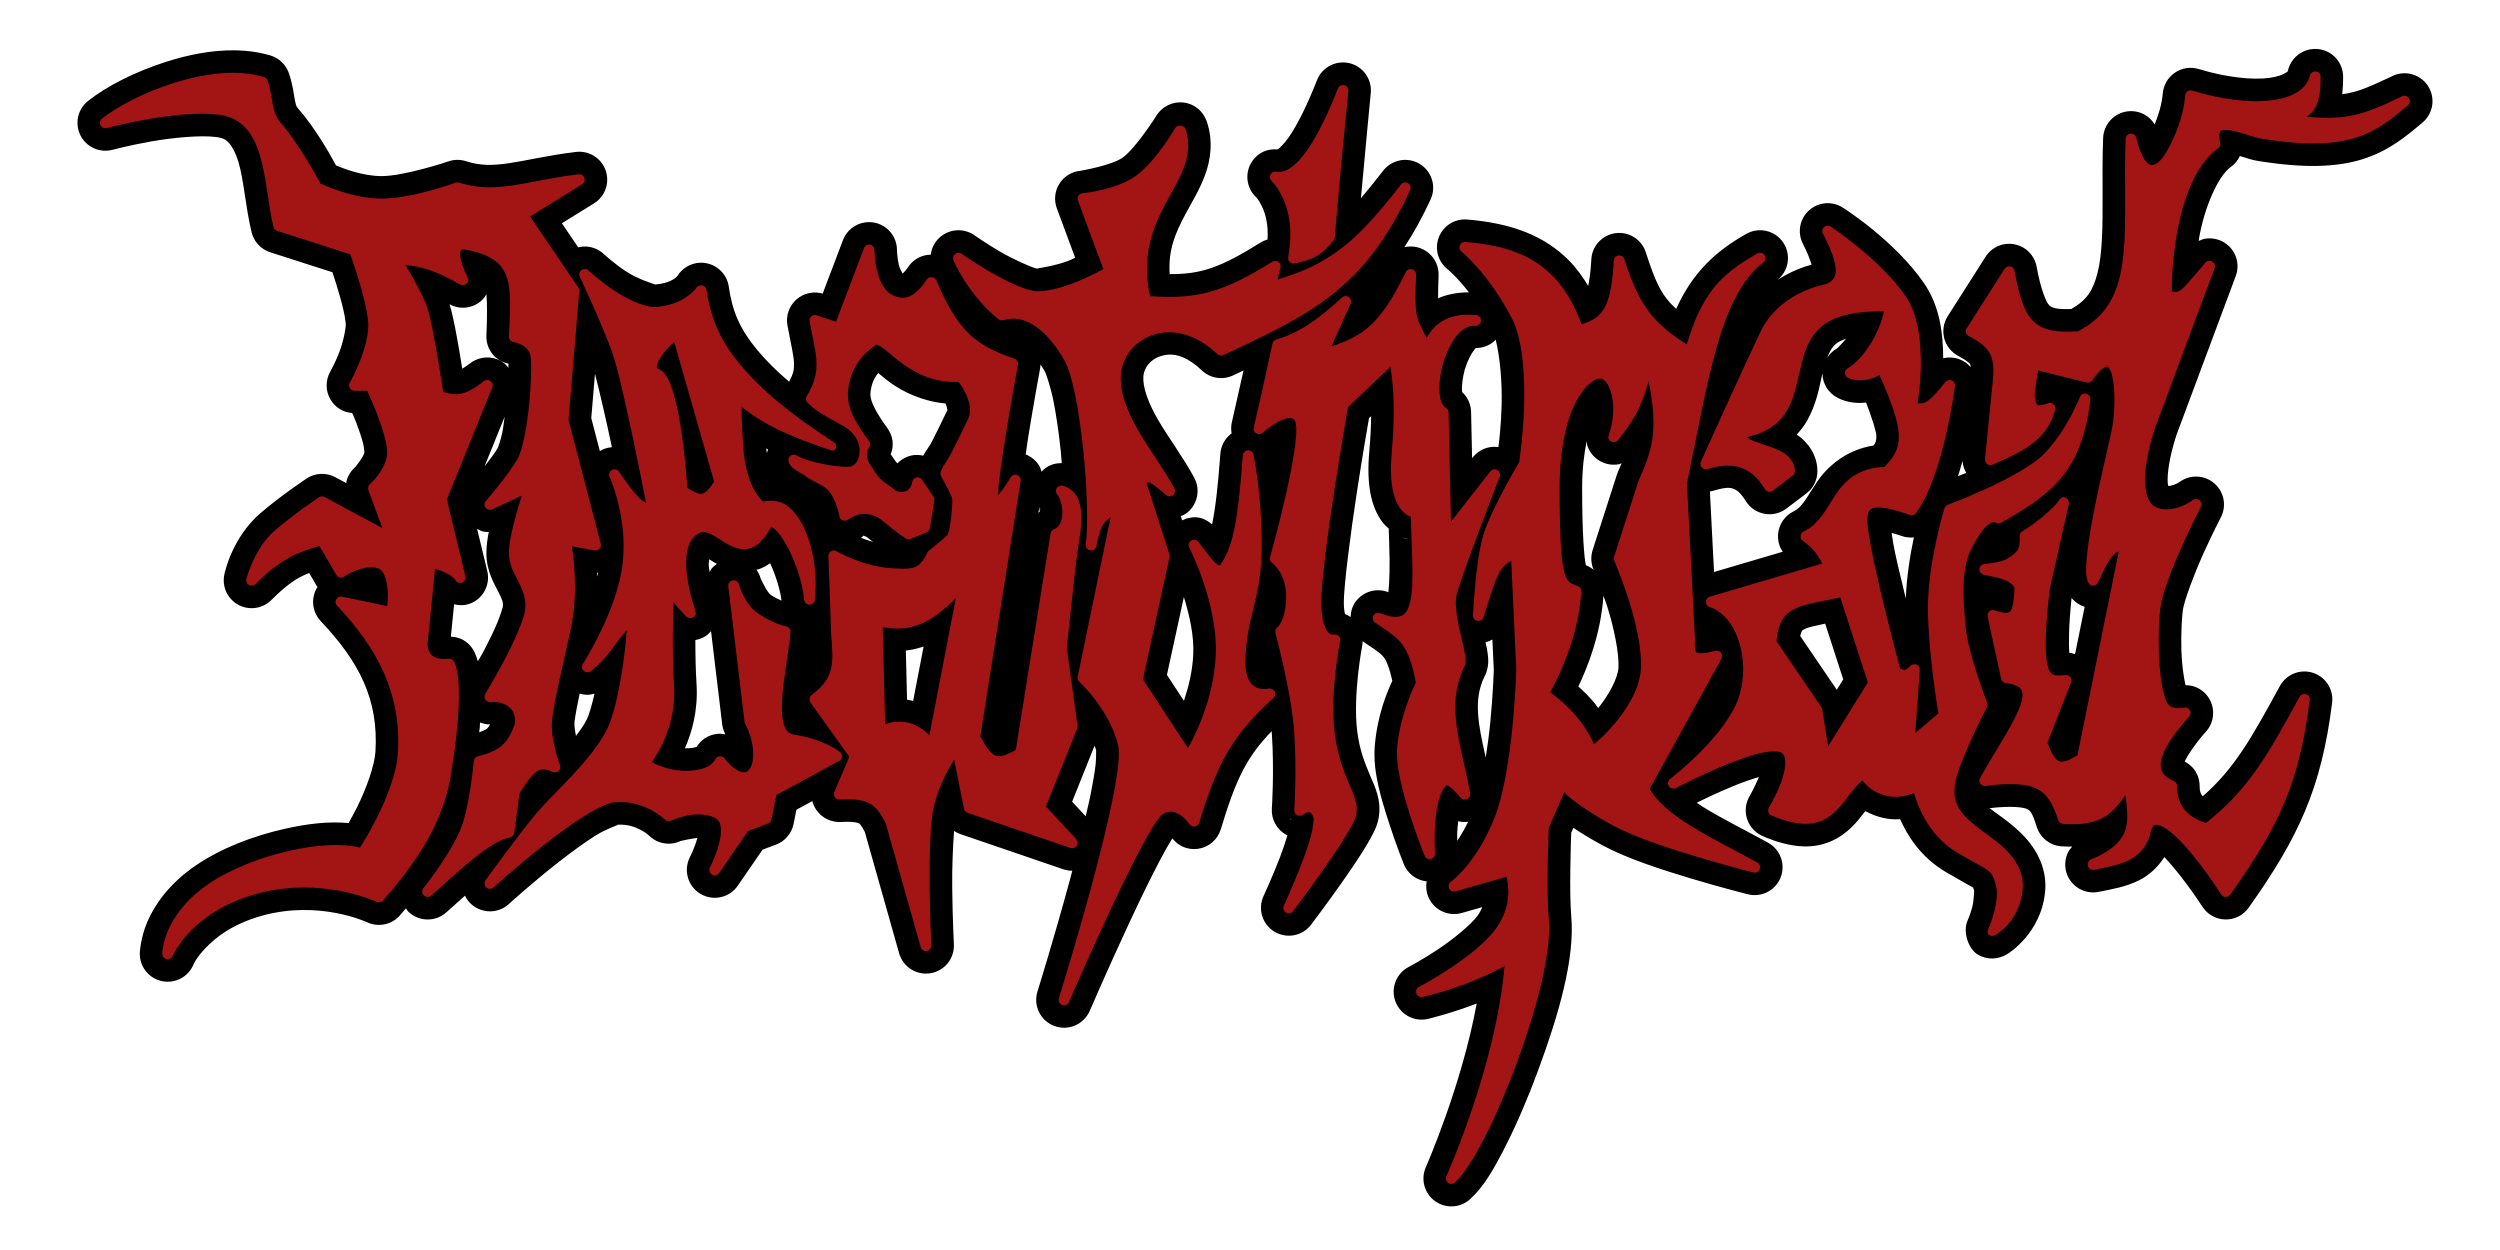
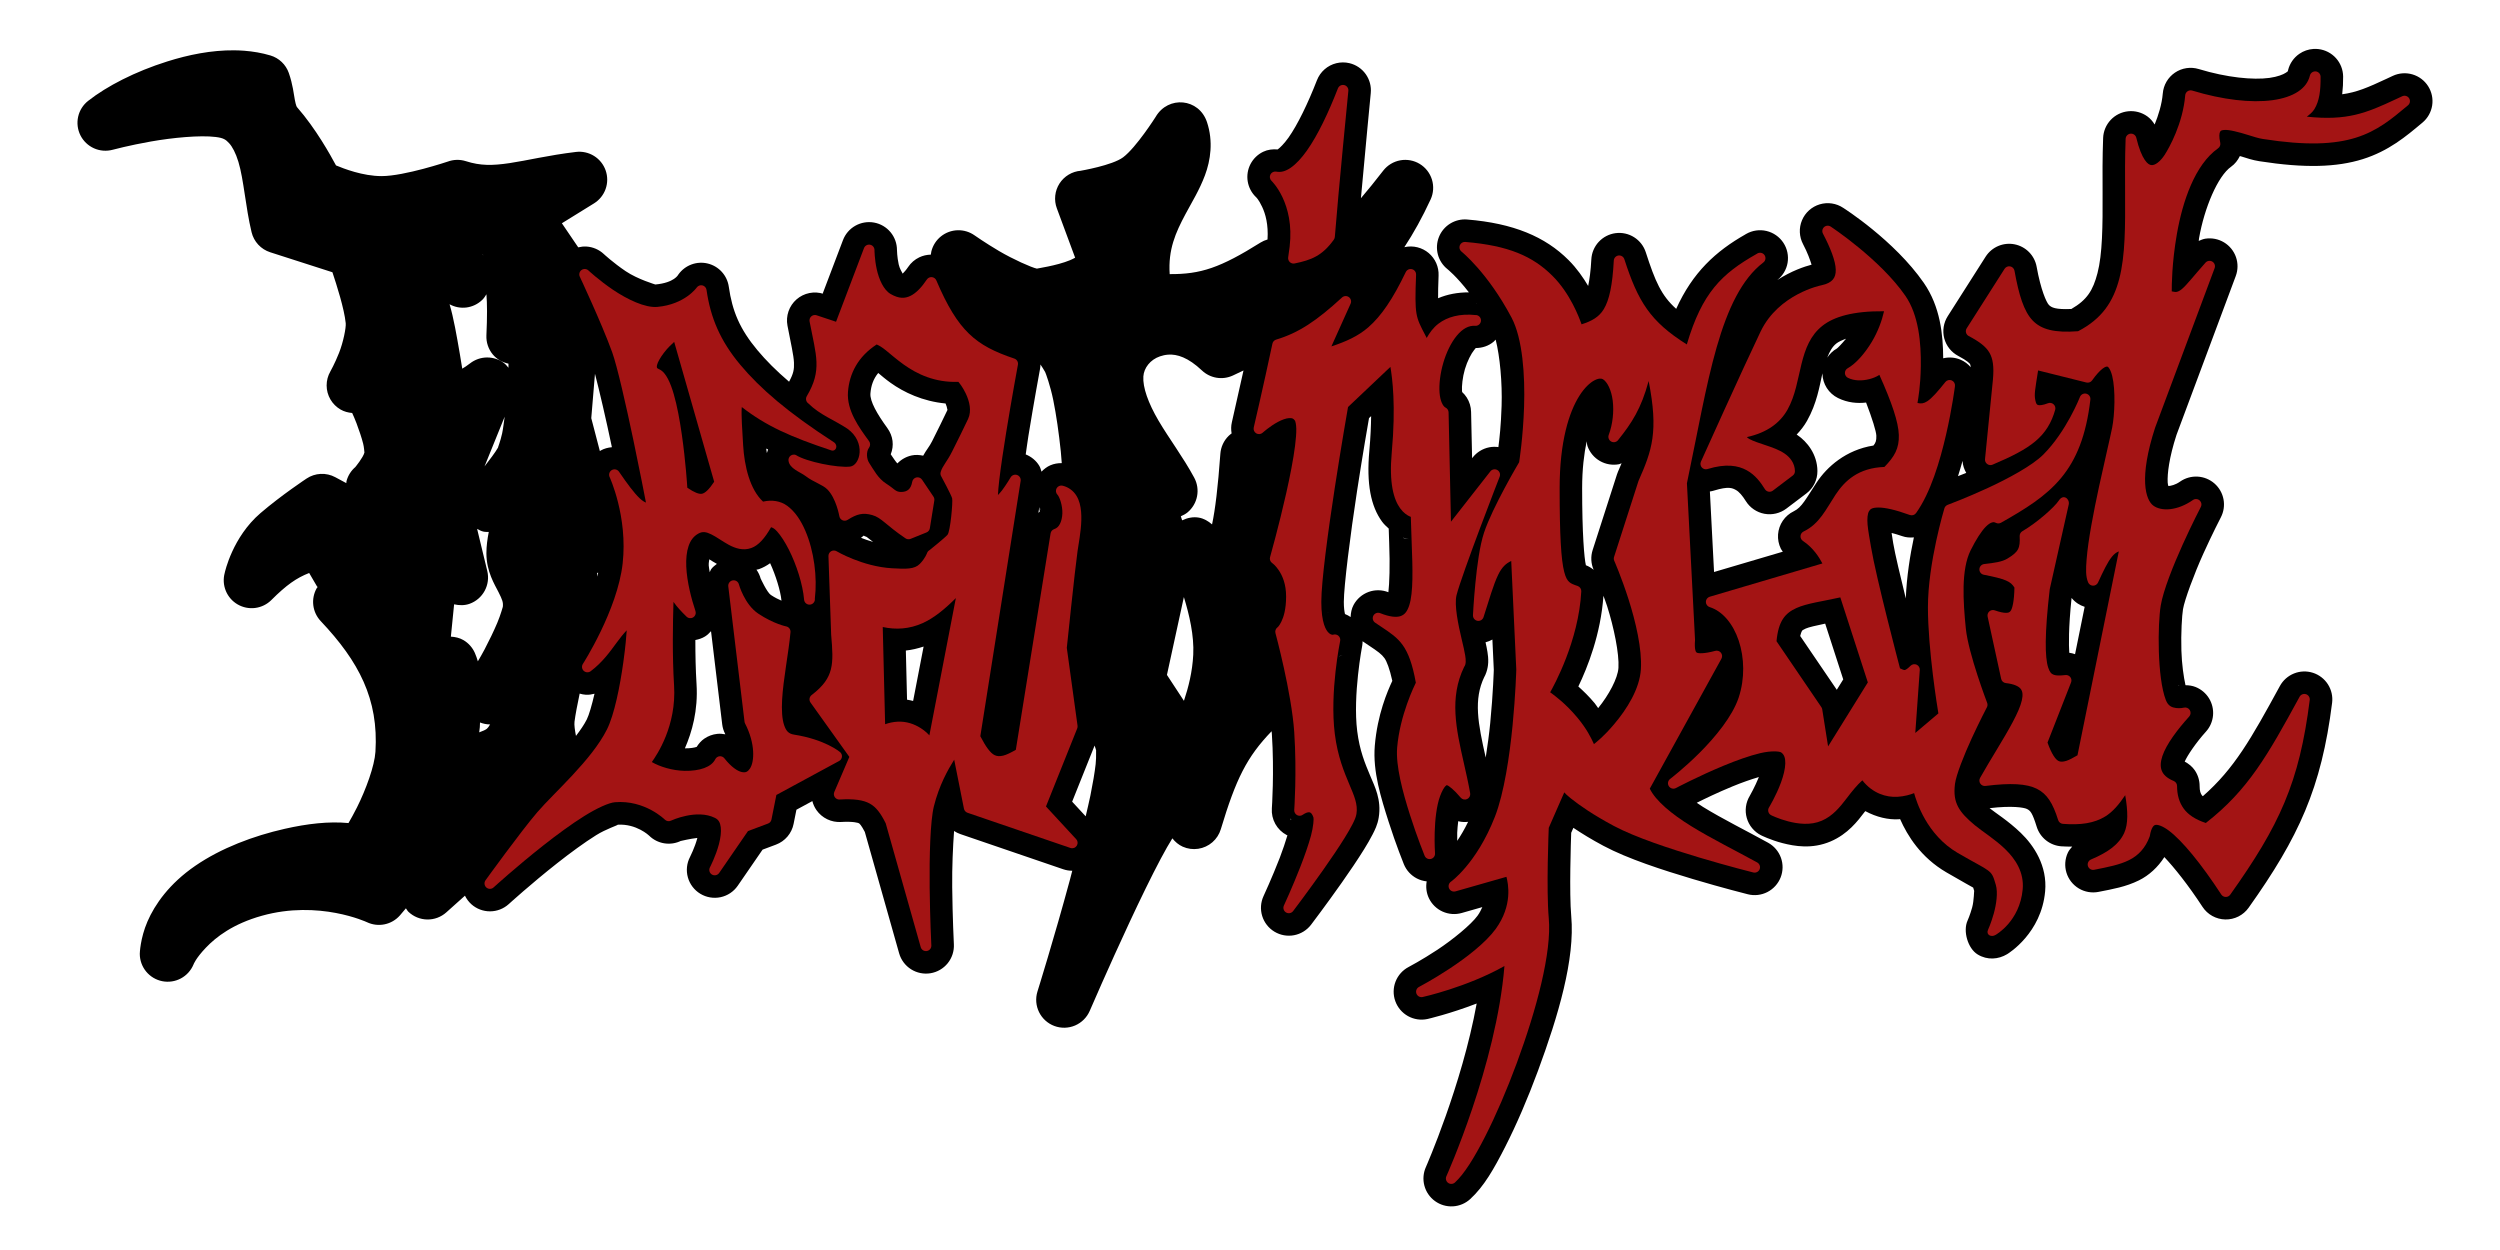
<svg xmlns="http://www.w3.org/2000/svg" xmlns:ns1="http://sodipodi.sourceforge.net/DTD/sodipodi-0.dtd" xmlns:ns2="http://www.inkscape.org/namespaces/inkscape" width="1000" height="500" viewBox="0 0 1000 500" fill="none" version="1.1" id="svg8" ns1:docname="deathpad-svg-logo-large.svg" ns2:version="1.3 (0e150ed, 2023-07-21)">
  <defs id="defs8" />
  <ns1:namedview id="namedview8" pagecolor="#ffffff" bordercolor="#000000" borderopacity="0.25" ns2:showpageshadow="2" ns2:pageopacity="0.0" ns2:pagecheckerboard="0" ns2:deskcolor="#d1d1d1" ns2:zoom="0.87542414" ns2:cx="519.17691" ns2:cy="285.00471" ns2:current-layer="svg8" />
  <g id="g32" transform="translate(-17.135,1.142)">
    <path id="path17" style="color:#000000;fill:#000000;fill-opacity:1;-inkscape-stroke:none" d="m 942.488,18.439 c -2.003,0.13 -3.951,0.799 -5.623,1.953 -2.232,1.54 -3.828,3.846 -4.486,6.471 l -0.002,0.006 v 0.004 c -0.15,0.599 0.086,0.413 -1,1.135 h -0.002 c -0.95,0.631 -3.206,1.566 -6.465,2.01 -6.522,0.889 -16.983,-0.107 -28.279,-3.543 l 0.016,0.006 c -1.601,-0.49 -3.284,-0.612 -4.934,-0.363 -1.648,0.249 -3.225,0.865 -4.602,1.799 -1.388,0.941 -2.537,2.18 -3.367,3.596 l -0.006,0.012 -0.006,0.01 c -0.842,1.445 -1.348,3.061 -1.482,4.725 v -0.018 c -0.358,4.334 -1.78,8.807 -3.252,12.422 -0.775,-1.259 -1.733,-2.395 -2.953,-3.268 l -0.004,-0.002 -0.004,-0.004 c -2.191,-1.564 -4.892,-2.286 -7.576,-2.023 -2.686,0.263 -5.193,1.496 -7.037,3.451 l -0.004,0.006 -0.004,0.006 c -1.846,1.963 -2.927,4.538 -3.025,7.244 -0.295,7.813 -0.255,15.14 -0.219,21.875 v 0.002 c 0.074,13.444 -0.074,24.608 -2.033,32.145 -1.808,6.958 -4.199,10.746 -10.453,14.355 -6.367,0.29 -8.007,-0.594 -8.994,-1.623 -0.992,-1.035 -3.234,-6.009 -4.9,-15.27 l -0.002,-0.01 -0.002,-0.01 c -0.405,-2.218 -1.466,-4.245 -3.031,-5.834 l -0.008,-0.006 -0.006,-0.006 c -1.566,-1.584 -3.587,-2.673 -5.787,-3.105 v -0.002 h -0.002 c -2.194,-0.431 -4.474,-0.192 -6.533,0.686 -2.066,0.88 -3.816,2.367 -5.02,4.242 l -0.01,0.014 -15.166,23.822 c -7.8e-4,0.001 -9.6e-4,0.003 -0.002,0.004 -0.828,1.297 -1.382,2.762 -1.619,4.303 -0.235,1.523 -0.154,3.071 0.234,4.547 l 0.004,0.014 0.004,0.014 c 0.395,1.484 1.088,2.867 2.051,4.078 l 0.006,0.008 0.01,0.01 c 0.956,1.197 2.153,2.188 3.512,2.906 l 0.004,0.002 0.004,0.002 c 3.753,1.979 4.607,3.067 4.695,3.219 l 0.002,0.002 c 0.064,0.11 0.219,0.437 0.305,1.295 -1.125,-1.31 -2.53,-2.359 -4.129,-3.031 h -0.002 c -2.182,-0.917 -4.591,-1.087 -6.891,-0.545 -0.058,-9.434 -1.133,-20.6 -7.76,-30.168 -11.806,-17.046 -32.09,-29.912 -32.224,-29.997 l -0.008,-0.004 c -1.357,-0.905 -2.907,-1.509 -4.533,-1.754 h -0.002 c -0.814,-0.122 -1.635,-0.154 -2.451,-0.096 -0.817,0.058 -1.627,0.206 -2.418,0.443 -1.579,0.474 -3.032,1.29 -4.254,2.387 -1.233,1.107 -2.196,2.471 -2.83,3.979 h -0.002 v 0.002 c -0.64,1.522 -0.934,3.165 -0.861,4.814 0.072,1.636 0.503,3.251 1.275,4.717 1.828,3.476 2.813,6.305 3.416,8.236 -2.681,0.701 -8.061,2.445 -13.721,6.148 2.17,-1.704 3.655,-4.148 4.123,-6.881 0.479,-2.793 -0.123,-5.671 -1.682,-8.035 l -0.006,-0.006 -0.002,-0.006 c -1.561,-2.36 -3.973,-4.047 -6.732,-4.703 -2.751,-0.654 -5.658,-0.235 -8.115,1.166 -0.706,0.403 -0.941,0.549 -0.229,0.146 v 0.002 h -0.002 c -11.984,6.78 -21.213,15.287 -27.789,29.836 -5.98,-5.364 -8.398,-10.992 -12.158,-22.617 -0.796,-2.481 -2.444,-4.619 -4.656,-6.02 -2.213,-1.402 -4.838,-1.978 -7.428,-1.639 v -0.002 c -2.59,0.339 -4.982,1.58 -6.754,3.5 h -0.002 c -1.773,1.921 -2.816,4.411 -2.945,7.021 -0.24,4.611 -0.735,8.093 -1.264,10.598 -2.028,-3.401 -4.47,-6.978 -7.852,-10.357 -9.381,-9.376 -22.087,-14.701 -40.558,-16.221 h -0.002 v -0.002 c -2.382,-0.195 -4.766,0.383 -6.791,1.637 l -0.004,0.002 -0.004,0.002 c -2.025,1.256 -3.601,3.132 -4.488,5.363 -0.886,2.228 -1.027,4.674 -0.424,6.969 l 0.002,0.01 0.002,0.01 c 0.61,2.3 1.95,4.362 3.824,5.859 l 0.004,0.004 0.006,0.004 c 0,0 3.642,2.867 8.572,9.283 -4.468,-0.013 -8.65,0.776 -12.318,2.355 -0.014,-2.182 0.038,-5.104 0.195,-9.076 v -0.006 c 0.072,-1.723 -0.258,-3.419 -0.938,-4.963 l -0.006,-0.012 -0.004,-0.012 c -0.688,-1.55 -1.717,-2.919 -3.01,-4.01 l -0.006,-0.006 -0.008,-0.008 c -1.3,-1.093 -2.838,-1.876 -4.488,-2.287 -0.826,-0.206 -1.67,-0.316 -2.514,-0.33 -0.845,-0.014 -1.69,0.068 -2.523,0.246 l -0.004,0.002 h -0.002 c -0.072,0.016 -0.137,0.053 -0.209,0.07 3.698,-5.636 7.2,-11.927 10.523,-19.121 l 0.014,-0.025 0.012,-0.027 c 1.127,-2.482 1.308,-5.298 0.504,-7.906 -0.806,-2.617 -2.546,-4.839 -4.875,-6.254 l -0.002,-0.002 c -2.331,-1.415 -5.105,-1.93 -7.791,-1.441 -2.684,0.487 -5.107,1.95 -6.789,4.094 l -0.014,0.018 -0.014,0.018 c -3.253,4.188 -6.163,7.805 -8.922,11.025 1.726,-19.14 3.939,-42.059 3.939,-42.059 v -0.004 -0.004 c 0.263,-2.691 -0.46,-5.383 -2.023,-7.574 -1.565,-2.194 -3.881,-3.753 -6.504,-4.377 h -0.002 c -0.868,-0.207 -1.751,-0.308 -2.633,-0.305 -0.885,0.004 -1.769,0.113 -2.637,0.328 l -0.002,0.002 h -0.002 c -1.733,0.43 -3.334,1.266 -4.676,2.443 -1.345,1.18 -2.388,2.669 -3.039,4.338 l -0.002,0.002 -0.002,0.004 c -3.61,9.28 -7.77,17.872 -11.369,22.949 l -0.002,0.002 c -1.789,2.525 -3.548,4.189 -4.223,4.646 -0.088,0.059 -0.074,0.065 -0.121,0.102 -1.987,-0.171 -3.994,0.066 -5.797,0.932 l -0.004,0.002 -0.002,0.002 c -2.172,1.045 -3.943,2.765 -5.053,4.885 l -0.004,0.008 -0.004,0.008 c -1.114,2.138 -1.505,4.579 -1.119,6.953 0.388,2.387 1.538,4.571 3.264,6.238 l 0.037,0.037 0.039,0.037 c 0,0 0.984,0.799 2.439,3.885 1.319,2.796 2.528,7.042 2.145,13.031 -0.983,0.284 -1.932,0.691 -2.811,1.238 l -0.008,0.006 -0.008,0.004 c -16.063,10.064 -23.907,12.7 -36.311,12.604 -0.654,-9.828 2.343,-16.549 6.322,-24.006 2.514,-4.712 5.563,-9.581 7.781,-15.502 2.26,-6.032 3.376,-13.617 0.812,-21.303 v -0.002 l -0.002,-0.002 c -1.596,-4.775 -5.471,-7.446 -9.576,-7.848 -4.105,-0.402 -8.44,1.465 -10.951,5.764 l -0.019,0.031 -0.018,0.033 c 0,0 -7.722,12.173 -12.973,16.109 -4.316,3.236 -17.039,5.393 -17.039,5.393 l 0.137,-0.012 c -1.725,0.132 -3.386,0.658 -4.877,1.549 h -0.002 c -1.484,0.887 -2.743,2.107 -3.674,3.561 v 0.002 c -0.93,1.451 -1.516,3.108 -1.699,4.842 -0.182,1.714 0.034,3.452 0.637,5.072 l 7.324,19.762 c -0.874,0.399 -0.85,0.495 -1.961,0.957 -5.569,2.32 -13.654,3.347 -13.287,3.42 -2.211,-0.442 -9.721,-3.823 -15.195,-7.057 -5.537,-3.27 -9.805,-6.275 -9.805,-6.275 v -0.002 c -1.979,-1.395 -4.353,-2.109 -6.773,-2.035 h -0.002 c -2.418,0.073 -4.752,0.934 -6.637,2.441 l -0.004,0.004 -0.004,0.004 c -1.877,1.505 -3.227,3.584 -3.83,5.939 -0.116,0.45 -0.178,0.909 -0.236,1.367 -1.586,0.031 -3.155,0.385 -4.59,1.068 l -0.002,0.002 -0.004,0.002 c -1.811,0.865 -3.363,2.202 -4.486,3.893 -0.784,1.174 -1.595,2.058 -2.174,2.635 -0.365,-0.702 -1.222,-2.045 -1.588,-3.713 v -0.002 c -0.657,-3.004 -0.689,-5.744 -0.689,-5.744 v 0.033 c 0.005,-2.615 -0.911,-5.154 -2.58,-7.16 l -0.002,-0.002 c -1.672,-2.01 -3.989,-3.364 -6.555,-3.838 l -0.008,-0.002 -0.008,-0.002 c -1.283,-0.235 -2.588,-0.24 -3.857,-0.027 -1.269,0.213 -2.502,0.645 -3.641,1.287 -2.268,1.279 -4.028,3.316 -4.957,5.775 l -8.109,21.369 0.416,0.139 c -1.852,-0.617 -3.819,-0.737 -5.729,-0.354 -1.909,0.383 -3.681,1.26 -5.139,2.529 l -0.006,0.006 -0.006,0.004 c -1.458,1.275 -2.568,2.914 -3.207,4.768 -0.632,1.834 -0.777,3.802 -0.416,5.713 v 0.006 l 0.002,0.006 c 1.358,7.134 2.485,11.827 2.602,14.822 0.104,2.662 -0.181,4.358 -1.965,7.609 -5.157,-4.403 -9.25,-8.53 -12.648,-12.596 -7.118,-8.514 -10.073,-15.704 -11.461,-25.41 v -0.002 c -0.318,-2.224 -1.295,-4.279 -2.783,-5.92 l -0.006,-0.006 -0.004,-0.006 c -1.498,-1.645 -3.454,-2.807 -5.617,-3.334 -2.163,-0.527 -4.436,-0.394 -6.525,0.381 -2.086,0.774 -3.896,2.155 -5.191,3.961 l -0.039,0.053 -0.037,0.055 c 0,0 -1.517,3.244 -9.191,3.941 0.065,-0.006 -7,-2.054 -11.838,-5.314 h -0.002 c -4.992,-3.365 -8.764,-6.877 -8.764,-6.877 l -0.004,-0.004 -0.006,-0.006 c -1.886,-1.76 -4.345,-2.822 -6.928,-2.982 h -0.004 c -1.113,-0.069 -2.216,0.064 -3.285,0.32 l -6.539,-9.633 12.838,-7.943 c 2.164,-1.336 3.809,-3.373 4.658,-5.77 0.849,-2.395 0.854,-5.02 0.01,-7.426 -0.844,-2.406 -2.488,-4.451 -4.646,-5.791 -2.157,-1.338 -4.713,-1.903 -7.238,-1.596 h -0.004 c -11.09,1.333 -19.725,3.465 -26.553,4.471 -6.868,1.012 -11.6,1.095 -17.443,-0.773 h -0.002 c -2.383,-0.762 -4.959,-0.7 -7.305,0.176 l 0.041,-0.016 c 0,0 -17.296,5.807 -26.463,5.807 -7.526,0 -15.201,-3.006 -18.246,-4.279 -2.27,-4.223 -8.042,-14.677 -15.596,-23.307 v -0.002 c -0.086,-0.098 -0.409,-0.533 -0.857,-2.855 -0.437,-2.259 -0.806,-6.208 -2.428,-10.818 -0.585,-1.664 -1.555,-3.166 -2.832,-4.383 h -0.002 c -1.276,-1.215 -2.822,-2.11 -4.51,-2.613 -3.446,-1.027 -6.961,-1.621 -10.473,-1.889 -1.315,-0.1 -2.634,-0.157 -3.955,-0.17 -9.224,-0.092 -18.377,1.789 -26.83,4.449 -12.891,4.058 -24.14,9.864 -31.658,15.768 -2.025,1.589 -3.44,3.834 -4.002,6.346 -0.562,2.512 -0.238,5.146 0.916,7.445 1.154,2.3 3.073,4.133 5.422,5.184 2.348,1.05 4.993,1.258 7.477,0.586 0.021,-0.006 6.579,-1.768 15.27,-3.301 8.674,-1.53 19.644,-2.595 25.926,-1.811 3.166,0.396 4.039,1.042 5.383,2.492 v 0.002 c 1.252,1.35 2.633,3.883 3.717,7.475 2.162,7.165 2.819,17.946 5.26,28.115 0.447,1.863 1.366,3.58 2.668,4.984 h 0.002 c 1.302,1.404 2.945,2.45 4.768,3.037 l 0.002,0.002 24.9,8 c 1.677,5.03 4.741,14.605 5.318,20.379 v 0.002 c 0.178,1.779 -0.972,7.563 -2.66,11.838 v 0.002 c -1.725,4.368 -3.508,7.496 -3.508,7.496 l 0.006,-0.008 c -0.978,1.709 -1.482,3.629 -1.475,5.586 0.007,1.956 0.525,3.873 1.512,5.57 h 0.002 v 0.002 c 0.985,1.693 2.394,3.089 4.082,4.061 1.423,0.82 3.009,1.228 4.621,1.367 0.633,1.473 0.894,1.888 1.744,4.139 1.054,2.789 2.05,5.772 2.65,8.129 0.375,1.476 0.438,3.079 0.51,3.555 -0.498,2.001 -3.656,5.816 -3.656,5.816 l 0.145,-0.123 c -1.77,1.472 -3.049,3.459 -3.648,5.697 l -0.002,0.006 -0.002,0.008 c -0.073,0.273 -0.038,0.556 -0.09,0.832 l -4.41,-2.375 c -1.785,-0.96 -3.799,-1.415 -5.818,-1.318 -2.028,0.096 -3.979,0.741 -5.65,1.852 l -0.002,0.002 -0.002,0.002 c 0,0 -10.04,6.633 -18.416,13.809 -11.223,9.614 -14.256,23.579 -14.336,23.951 -0.647,2.374 -0.494,4.894 0.439,7.17 l 0.002,0.004 0.002,0.006 c 0.934,2.273 2.591,4.173 4.721,5.41 2.132,1.238 4.613,1.732 7.045,1.416 2.452,-0.317 4.716,-1.436 6.451,-3.166 l 0.004,-0.004 0.002,-0.004 c 6.024,-6.021 10.038,-8.824 15.115,-10.811 l 3.084,5.281 c 7.2e-4,0.001 0.001,0.003 0.002,0.004 0.077,0.132 0.219,0.206 0.301,0.334 -0.112,0.175 -0.281,0.303 -0.383,0.484 l -0.002,0.004 -0.002,0.004 c -1.164,2.074 -1.634,4.46 -1.346,6.82 v 0.002 c 0.289,2.357 1.329,4.568 2.949,6.291 l 0.008,0.01 0.008,0.01 c 15.29,16.181 23.205,31.236 21.889,52.27 -0.353,5.647 -3.788,15.061 -7.373,22.229 -1.356,2.711 -2.424,4.578 -3.41,6.285 -7.919,-0.75 -16.521,0.272 -25.488,2.299 -12.517,2.83 -25.452,7.694 -35.822,14.82 -10.371,7.127 -16.154,15.453 -19.086,22.229 -2.957,6.836 -3.084,12.891 -3.084,12.891 v 0.045 0.045 c 0.006,2.582 0.907,5.082 2.551,7.076 1.635,1.983 3.911,3.35 6.451,3.852 2.528,0.499 5.155,0.107 7.428,-1.107 2.269,-1.213 4.064,-3.187 5.053,-5.572 l 0.014,-0.031 0.014,-0.033 c 0,0 0.806,-2.337 4.918,-6.658 4.085,-4.293 10.862,-9.549 22.412,-12.781 22.848,-6.394 41.981,2.561 42.014,2.576 0.002,9e-4 0.004,9.6e-4 0.006,0.002 1e-5,1e-5 0.006,0.002 0.006,0.002 2.178,1.035 4.636,1.338 7.004,0.859 2.37,-0.479 4.522,-1.714 6.133,-3.525 0.868,-0.976 1.618,-1.924 2.445,-2.891 0.354,0.463 0.59,1.005 1.018,1.41 2.032,1.929 4.72,3.02 7.506,3.066 h 0.008 0.01 c 2.802,0.041 5.518,-0.974 7.605,-2.84 2.578,-2.29 5.048,-4.522 7.467,-6.686 0.631,1.29 1.492,2.466 2.576,3.434 v 0.002 c 2.06,1.838 4.724,2.844 7.486,2.83 2.765,-0.012 5.411,-1.045 7.449,-2.893 l 0.01,-0.006 0.008,-0.008 c 0,0 8.976,-8.171 19.428,-16.398 5.223,-4.111 10.819,-8.22 15.529,-11.162 3.985,-2.489 8.677,-3.947 8.629,-4.186 7.481,-0.448 12.506,4.334 12.506,4.334 1.661,1.656 3.79,2.737 6.086,3.111 h 0.002 0.002 c 2.312,0.376 4.691,0.019 6.801,-1.041 l -0.227,0.109 c 0,0 3.74,-0.895 6.656,-1.225 -0.024,0.103 -0.004,0.098 -0.031,0.201 -0.928,3.524 -2.875,7.391 -2.875,7.391 v 0.002 0.002 c -1.317,2.511 -1.635,5.438 -0.869,8.184 0.76,2.725 2.541,5.077 4.963,6.547 h 0.002 c 2.435,1.478 5.336,1.965 8.102,1.381 l 0.01,-0.002 0.01,-0.002 c 2.772,-0.591 5.218,-2.213 6.842,-4.551 l 0.012,-0.018 9.939,-14.447 5.377,-2.016 -0.01,0.002 c 1.777,-0.664 3.351,-1.767 4.584,-3.211 l 0.006,-0.006 0.006,-0.006 c 1.223,-1.438 2.069,-3.17 2.443,-5.047 l 1.137,-5.688 6.365,-3.447 c 0.334,1.288 0.884,2.514 1.648,3.607 l 0.004,0.008 0.004,0.006 c 1.084,1.545 2.56,2.804 4.287,3.637 1.71,0.826 3.606,1.203 5.488,1.096 h 0.002 v -0.002 c 5.101,-0.292 6.919,0.364 7.191,0.514 0.288,0.158 0.955,0.766 2.365,3.473 l 13.725,48.539 0.002,0.002 c 0.749,2.645 2.45,4.92 4.758,6.385 2.316,1.47 5.088,2.035 7.791,1.592 l 0.01,-0.002 0.008,-0.002 c 2.692,-0.446 5.143,-1.873 6.859,-3.994 v -0.002 c 1.727,-2.135 2.604,-4.837 2.471,-7.566 v -0.008 l -0.002,-0.006 c 0,0 -0.533,-10.643 -0.666,-22.84 -0.088,-8.115 0.292,-16.24 0.746,-22.486 0.776,0.507 1.607,0.931 2.488,1.232 l 41.145,14.068 c 1.183,0.407 2.417,0.609 3.645,0.607 -0.314,1.178 -0.593,2.344 -0.91,3.516 -6.294,23.289 -13.012,44.787 -13.012,44.787 l -0.002,0.01 -0.004,0.01 c -0.845,2.726 -0.612,5.681 0.65,8.242 1.259,2.555 3.457,4.546 6.146,5.539 2.672,0.987 5.624,0.914 8.244,-0.201 l 0.01,-0.004 0.01,-0.004 c 2.621,-1.123 4.71,-3.204 5.846,-5.814 l 0.008,-0.016 0.006,-0.014 c 0,0 7.532,-17.482 15.973,-35.561 4.22,-9.037 8.676,-18.229 12.424,-25.283 1.787,-3.365 3.385,-6.151 4.65,-8.166 1.113,1.407 2.495,2.6 4.16,3.34 h 0.002 c 1.939,0.861 4.079,1.148 6.168,0.838 2.112,-0.313 4.08,-1.224 5.674,-2.605 1.608,-1.393 2.777,-3.208 3.385,-5.236 6.048,-20.07 10.361,-28.853 20.309,-39.176 0.025,0.315 0.081,0.681 0.102,0.986 1.02,15.286 0.002,29.859 0.002,29.859 -0.154,2.163 0.323,4.319 1.379,6.219 l 0.002,0.004 0.002,0.006 c 1.047,1.879 2.624,3.432 4.551,4.447 10e-4,6.8e-4 0.003,9.6e-4 0.004,0.002 0.092,0.049 0.198,0.058 0.291,0.104 -0.85,2.778 -1.833,5.808 -3.066,8.994 -3.086,7.969 -6.484,15.297 -6.484,15.297 l -0.006,0.014 -0.006,0.012 c -1.149,2.494 -1.342,5.328 -0.529,7.963 0.808,2.619 2.556,4.857 4.912,6.275 2.35,1.414 5.152,1.917 7.852,1.402 2.689,-0.513 5.114,-2.005 6.787,-4.201 l 0.006,-0.008 0.004,-0.006 c 0,0 6.053,-7.97 12.291,-16.838 3.117,-4.431 6.288,-9.088 8.877,-13.273 v 0.004 c 1.295,-2.092 2.446,-4.065 3.418,-5.969 v -0.002 h 0.002 c 0.883,-1.731 1.964,-3.807 2.451,-6.73 1.201,-7.206 -1.646,-12.575 -3.396,-16.748 -2.105,-5.021 -4.229,-10.062 -5.205,-17.873 -1.795,-14.357 1.997,-34.122 2.014,-34.209 0.12,-0.567 0.106,-1.146 0.137,-1.723 0.892,0.61 1.732,1.169 2.496,1.676 h 0.002 c 3.661,2.43 5.128,3.496 6.273,5.096 0.875,1.222 2.043,4.161 3.125,9.062 -1.937,4.152 -5.964,13.426 -7.01,25.969 -0.86,10.316 2.536,20.985 5.5,30.299 v 0.002 c 2.99,9.392 6.109,17.042 6.115,17.057 1.004,2.474 2.862,4.498 5.213,5.715 1.233,0.638 2.566,1.022 3.926,1.17 -0.394,2.269 -0.123,4.607 0.873,6.701 6.3e-4,10e-4 9.5e-4,0.003 0.002,0.004 1.132,2.378 3.076,4.289 5.49,5.377 10e-4,5.3e-4 0.003,-5.2e-4 0.004,0 2.391,1.077 5.113,1.284 7.652,0.559 l 8.238,-2.352 c -0.513,1.105 -1.012,2.207 -1.92,3.455 -2.578,3.543 -9.841,9.51 -16.076,13.623 -6.256,4.127 -11.43,6.843 -11.465,6.861 -2.394,1.246 -4.262,3.326 -5.244,5.836 -0.98,2.503 -1.023,5.3 -0.107,7.846 0.91,2.531 2.715,4.665 5.074,5.979 2.362,1.315 5.118,1.728 7.756,1.166 l 0.033,-0.008 0.031,-0.006 c 0,0 8.857,-2.023 19.656,-6.188 -5.93,32.741 -20.285,65.354 -20.301,65.389 -1.053,2.332 -1.279,4.971 -0.617,7.461 0.657,2.474 2.147,4.661 4.244,6.178 2.077,1.504 4.612,2.25 7.178,2.105 h 0.008 0.01 c 2.553,-0.149 4.988,-1.17 6.885,-2.902 l 0.008,-0.006 0.004,-0.006 c 5.532,-5.068 9.494,-12.076 13.969,-20.85 v -0.002 c 4.503,-8.826 9.054,-19.396 13.125,-30.422 8.124,-22.003 14.876,-44.736 13.314,-61.912 v -0.002 c -0.83,-9.127 -0.131,-30.085 -0.016,-33.318 l 0.871,-1.988 c 3.296,2.21 7.144,4.596 12.021,7.195 9.827,5.238 23.745,9.702 35.771,13.295 12.04,3.596 22.002,6.088 22.008,6.09 2.63,0.66 5.407,0.341 7.816,-0.895 l 0.006,-0.004 0.008,-0.004 c 2.4,-1.236 4.283,-3.317 5.275,-5.834 0.996,-2.525 1.037,-5.326 0.121,-7.873 l -0.002,-0.008 -0.004,-0.006 c -0.918,-2.538 -2.735,-4.671 -5.1,-5.979 -8.532,-4.719 -18.299,-9.539 -26.084,-14.348 h -0.002 c -0.897,-0.554 -1.686,-1.101 -2.479,-1.646 3.419,-1.711 8.242,-4.048 14.291,-6.547 3.729,-1.541 7.389,-2.814 10.559,-3.748 -1.541,3.852 -3.641,7.518 -3.641,7.518 -0.791,1.3 -1.322,2.774 -1.529,4.318 v 0.002 c -0.204,1.521 -0.09,3.074 0.334,4.557 0.426,1.494 1.159,2.875 2.145,4.061 1,1.205 2.224,2.172 3.592,2.855 0,0 3.689,1.86 8.557,3.121 h 0.002 c 4.738,1.227 11.787,2.513 19.246,-0.682 6.9,-2.955 10.833,-8.163 13.564,-11.756 v -0.002 c 0.124,-0.163 0.187,-0.199 0.309,-0.357 4.452,2.409 9.201,3.511 13.412,3.256 0.184,-0.011 0.315,-0.06 0.496,-0.074 2.929,6.583 8.209,15.294 18.527,21.311 h 0.002 c 6.547,3.817 10.289,5.841 10.711,6.098 0.049,0.159 0.076,0.186 0.424,1.4 -0.119,-0.418 -0.052,3.697 -0.84,6.551 -0.835,3.023 -1.84,5.25 -1.84,5.25 -1.881,4.139 0.068,11.114 4.047,13.537 3.905,2.378 8.309,1.974 11.77,-0.105 0.66,-0.398 13.701,-8.448 15.219,-25.123 v -0.002 c 0.93,-10.226 -4.508,-18.353 -9.729,-23.391 -5.026,-4.851 -10.376,-8.171 -12.49,-9.895 9.082,-1.09 13.808,-0.241 14.9,0.305 h 0.002 c 1.363,0.681 2.13,1.295 3.951,7.141 v 0.004 0.002 c 0.665,2.129 1.957,4.012 3.699,5.4 1.752,1.398 3.873,2.228 6.086,2.402 l 0.01,0.002 h 0.01 c 1.485,0.114 2.937,0.115 4.389,0.119 -0.646,0.755 -1.305,1.506 -1.732,2.416 l -0.004,0.008 -0.002,0.006 c -1.172,2.509 -1.366,5.364 -0.561,7.996 l 0.002,0.006 0.002,0.01 c 0.811,2.634 2.58,4.889 4.953,6.305 2.371,1.414 5.191,1.897 7.887,1.365 h 0.006 l 0.004,-0.004 c 5.632,-1.117 10.841,-1.986 16.148,-4.607 4.016,-1.984 7.57,-5.245 10.158,-9.303 3.939,4.154 9.563,11.169 15.25,19.885 l 0.002,0.006 0.004,0.006 c 0.999,1.527 2.342,2.771 3.926,3.65 l 0.006,0.004 0.006,0.002 c 1.59,0.88 3.366,1.358 5.186,1.395 1.813,0.036 3.609,-0.371 5.223,-1.178 l 0.014,-0.008 0.016,-0.01 c 1.612,-0.814 3.012,-2.007 4.072,-3.498 h -0.002 c 20.037,-28.176 29.132,-47.921 33.395,-81.953 v -0.004 c 0.323,-2.576 -0.264,-5.197 -1.668,-7.395 -1.403,-2.199 -3.531,-3.829 -5.988,-4.621 l -0.006,-0.002 -0.006,-0.002 c -2.472,-0.793 -5.143,-0.701 -7.564,0.27 -2.423,0.97 -4.418,2.754 -5.654,5.025 l -0.002,0.002 c -11.466,21.01 -18.176,32.989 -30.809,44.062 -0.079,-0.085 -0.292,-0.228 -0.338,-0.291 v -0.002 c -0.588,-0.799 -0.957,-1.748 -0.957,-3.783 0,-2.208 -0.654,-4.366 -1.883,-6.205 -1.022,-1.528 -2.464,-2.69 -4.084,-3.555 0.989,-2.32 4.429,-7.49 8.496,-11.988 l 0.01,-0.01 0.008,-0.008 c 1.606,-1.786 2.595,-4.046 2.814,-6.449 0.22,-2.4 -0.343,-4.807 -1.598,-6.854 -1.259,-2.053 -3.154,-3.646 -5.385,-4.535 -1.287,-0.513 -2.654,-0.704 -4.031,-0.717 -0.726,-3.26 -1.468,-8.333 -1.637,-13.818 -0.214,-6.927 0.235,-14.146 0.639,-16.568 v -0.002 c 0.625,-3.745 4.463,-14.1 8.096,-22.141 3.649,-8.077 7.038,-14.595 7.041,-14.6 l 0.002,-0.006 c 1.149,-2.208 1.531,-4.745 1.072,-7.203 l -0.002,-0.012 -0.002,-0.01 c -0.463,-2.451 -1.73,-4.671 -3.602,-6.316 l -0.006,-0.004 -0.004,-0.004 c -1.879,-1.647 -4.261,-2.616 -6.752,-2.752 -2.502,-0.138 -4.976,0.567 -7.029,2.01 l 0.023,-0.016 c -1.966,1.372 -3.643,1.681 -4.674,1.789 -0.117,-0.462 -0.241,-0.575 -0.287,-1.473 -0.175,-3.417 0.561,-9.86 3.525,-18.994 l 23.705,-63.537 c 9.5e-4,-0.002 9.6e-4,-0.005 0.002,-0.008 0.909,-2.436 0.94,-5.118 0.086,-7.572 -0.856,-2.462 -2.552,-4.55 -4.781,-5.895 h -0.002 c -2.225,-1.341 -4.862,-1.867 -7.434,-1.479 h -0.002 c -0.944,0.143 -1.811,0.527 -2.678,0.898 0.068,-0.418 0.057,-0.667 0.131,-1.094 v -0.002 c 2.109,-12.147 7.505,-24.837 12.803,-28.574 l 0.008,-0.006 c 1.542,-1.085 2.689,-2.591 3.512,-4.27 0.24,0.073 0.432,0.112 0.672,0.188 2.052,0.643 4.309,1.435 7.162,1.881 h 0.002 c 18.156,2.835 30.927,2.425 41.328,-0.838 10.407,-3.265 17.386,-9.178 23.592,-14.377 l 0.016,-0.012 0.279,-0.234 0.012,-0.01 c 2.075,-1.741 3.439,-4.179 3.854,-6.832 l 0.002,-0.008 v -0.008 c 0.412,-2.672 -0.161,-5.405 -1.607,-7.686 l -0.002,-0.006 -0.004,-0.006 c -1.444,-2.269 -3.678,-3.956 -6.273,-4.719 -2.59,-0.761 -5.379,-0.559 -7.834,0.576 l -0.01,0.006 -0.012,0.004 c -0.889,0.413 -1.761,0.82 -2.623,1.225 -7.203,3.373 -11.816,5.356 -17.619,6.141 0.276,-2.34 0.397,-4.708 0.371,-7.107 v -0.013 -0.012 c -0.036,-2.697 -1.052,-5.309 -2.869,-7.326 -1.812,-2.011 -4.298,-3.298 -6.988,-3.615 h -0.006 l -0.008,-0.004 c -0.672,-0.078 -1.346,-0.094 -2.014,-0.051 z m 7.352,12.797 -0.002,0.01 c -0.002,0.006 -0.006,0.011 -0.008,0.018 0.002,-0.009 0.007,-0.018 0.01,-0.027 z m -454.869,23.393 -0.037,0.064 c -0.005,0.009 -0.013,0.013 -0.018,0.021 4.3e-4,-8.35e-4 0.055,-0.086 0.055,-0.086 z m 34.406,4.051 0.01,0.002 c -0.008,-0.002 -0.016,0.002 -0.023,0 0.004,8.05e-4 0.009,-0.003 0.014,-0.002 z m 2.535,5.971 0.076,0.074 c 0.031,0.03 0.046,0.071 0.076,0.102 -0.009,-0.009 -0.152,-0.176 -0.152,-0.176 z M 210.191,100.542 c -0.002,0.082 0.208,0.069 0.176,0.453 -0.038,-0.131 -0.134,-0.298 -0.156,-0.4 v -0.002 c -0.02,-0.092 -0.015,-0.205 -0.019,-0.051 z m 533.928,3.576 c -6e-5,1e-5 -0.062,0.015 -0.062,0.016 -0.084,0.02 0.028,-0.014 -0.248,0.043 z m -141.607,0.484 c 0.004,3.1e-4 0.006,0.002 0.01,0.002 -0.003,-2.1e-4 -0.005,2.2e-4 -0.008,0 z m -389.209,7.895 -0.002,0.018 c 6.1e-4,-0.004 -6.2e-4,-0.008 0,-0.012 3.2e-4,-0.002 0.002,-0.004 0.002,-0.006 z m 170.08,2.043 c 0.001,0.003 0.002,0.006 0.004,0.01 -9.4e-4,-0.002 -0.003,-0.004 -0.004,-0.006 z m 181.982,0.074 c -0.013,0.021 -0.028,0.049 -0.041,0.07 -0.003,-0.007 -0.008,-0.013 -0.012,-0.019 0.017,-0.018 0.035,-0.033 0.053,-0.051 z m -353.66,1.947 c 0.306,3.688 0.332,8.989 -0.008,16.451 v 0.006 0.004 c -0.123,2.753 0.785,5.483 2.561,7.623 1.604,1.935 3.84,3.147 6.254,3.674 0.006,0.262 -0.009,1.006 0.012,1.646 -0.549,-0.662 -1.081,-1.342 -1.773,-1.865 -1.962,-1.482 -4.349,-2.271 -6.803,-2.256 h -0.01 -0.01 c -2.444,0.021 -4.817,0.845 -6.75,2.342 l -0.01,0.006 -0.01,0.008 c -1.385,1.078 -2.281,1.615 -3.127,2.121 -0.358,-2.201 -0.421,-2.725 -0.945,-5.766 -1.27,-7.361 -2.498,-14.571 -4.127,-19.988 2.059,1.116 4.404,1.587 6.725,1.291 h 0.002 0.002 c 2.399,-0.307 4.629,-1.386 6.361,-3.068 l 0.008,-0.004 0.004,-0.004 c 0.668,-0.651 1.163,-1.434 1.645,-2.221 z m 91.518,2.43 -0.076,0.109 c -0.08,0.111 -0.197,0.185 -0.283,0.291 0.059,-0.073 0.359,-0.4 0.359,-0.4 z m 304.543,1.207 0.074,0.004 c 0.003,0.004 0.005,0.008 0.008,0.012 -0.166,0.004 -0.324,0.045 -0.492,0.039 0.139,-4e-4 0.271,-0.063 0.41,-0.055 z m -257.963,5.545 0.004,0.012 c 3.6e-4,0.002 -3.7e-4,0.004 0,0.006 -10e-4,-0.006 -0.003,-0.011 -0.004,-0.018 z m 405.756,8.596 c -1.733,2.078 -3.366,3.755 -3.697,3.938 -1.578,0.871 -2.849,2.15 -3.836,3.633 0.941,-2.425 2.008,-4.371 3.684,-5.688 0.789,-0.619 2.157,-1.271 3.85,-1.883 z m -140.164,0.369 c 1.711,6.674 2.674,17.306 2.379,26.467 -0.256,7.935 -0.845,13.116 -1.289,16.516 -1.214,-0.165 -2.45,-0.15 -3.662,0.09 l -0.008,0.002 -0.01,0.002 c -2.619,0.523 -4.966,1.97 -6.611,4.072 l -0.002,0.004 -0.221,0.281 -0.404,-18.533 c -0.041,-2.039 -0.644,-4.026 -1.729,-5.74 -0.512,-0.809 -1.141,-1.532 -1.836,-2.18 -0.04,-0.196 -0.043,-0.101 -0.068,-0.436 -0.143,-1.86 0.214,-5.491 1.158,-8.721 0.943,-3.223 2.584,-6.334 3.695,-7.666 l 0.002,-0.002 c 0.546,-0.654 0.637,-0.763 0.596,-0.787 2.636,-0.008 5.223,-0.843 7.248,-2.578 0.28,-0.24 0.508,-0.526 0.762,-0.791 z m -130.982,6.006 c 3.547,-0.242 7.936,1.083 13.502,6.338 l 0.006,0.008 0.008,0.006 c 1.617,1.52 3.653,2.527 5.848,2.887 l 0.012,0.002 0.012,0.002 c 2.189,0.353 4.449,0.048 6.482,-0.896 l 0.006,-0.002 c 1.475,-0.685 2.809,-1.341 4.244,-2.016 -2.496,11.284 -4.657,20.728 -4.658,20.734 v 0.002 c -0.346,1.468 -0.353,2.979 -0.1,4.449 -0.426,0.316 -0.847,0.639 -1.227,1.016 l -0.006,0.004 -0.004,0.004 c -1.895,1.884 -3.058,4.401 -3.26,7.08 l -0.002,0.01 v 0.012 c -0.984,13.521 -2.043,22.203 -3.322,28.266 -1.525,-1.323 -3.276,-2.368 -5.295,-2.717 -2.29,-0.396 -4.585,0.089 -6.674,1.09 l -0.523,-1.629 c 0.949,-0.419 1.885,-0.883 2.691,-1.557 1.972,-1.646 3.318,-3.929 3.805,-6.455 0.486,-2.516 0.091,-5.141 -1.131,-7.408 l -0.002,-0.004 c -4.402,-8.171 -10.127,-15.74 -14.277,-22.816 -4.144,-7.065 -6.365,-13.341 -6.074,-17.701 0.225,-3.351 2.713,-6.694 6.66,-8.031 h 0.002 c 1.008,-0.341 2.095,-0.595 3.277,-0.676 z m -51.1,3.936 c 0.642,0.961 1.278,1.953 1.877,3.016 h -0.002 c 0.211,0.373 2.076,5.449 3.256,11.26 v 0.002 c 1.192,5.867 2.236,13.136 3.01,20.518 0.162,1.542 0.252,3.103 0.385,4.664 -1.561,-0.024 -3.121,0.244 -4.574,0.867 -1.362,0.584 -2.512,1.495 -3.531,2.543 -0.252,-0.781 -0.443,-1.583 -0.865,-2.297 l -0.002,-0.004 -0.002,-0.002 c -1.241,-2.097 -3.187,-3.678 -5.445,-4.596 0.389,-2.586 0.64,-4.7 1.074,-7.381 2.186,-13.514 4.65,-26.817 4.654,-26.842 0.109,-0.58 0.15,-1.164 0.166,-1.748 z m -64.896,3.398 c 1.498,1.247 2.812,2.407 4.945,3.934 5.307,3.798 12.831,7.401 21.99,8.268 0.827,1.823 0.614,2.913 0.855,2.398 -1.703,3.677 -4.082,8.343 -6.229,12.688 v 0.002 c -1.071,2.17 -2.364,3.527 -3.574,5.789 -1.503,-0.312 -3.04,-0.425 -4.562,-0.102 -2.182,0.462 -4.169,1.565 -5.709,3.156 l -0.006,0.004 -0.004,0.006 c -0.011,0.011 -0.015,0.026 -0.025,0.037 -0.501,-0.434 -1.557,-1.995 -2.67,-3.65 1.391,-3.473 0.978,-7.29 -1.377,-10.527 v -0.002 c -4.059,-5.579 -6.99,-10.674 -6.75,-13.791 0.241,-3.13 1.139,-5.768 3.115,-8.209 z m 377.699,0.1 c 4.5e-4,0.053 -0.019,0.105 -0.018,0.158 0.047,2.053 0.659,4.03 1.738,5.73 l 0.01,0.014 0.01,0.014 c 1.088,1.7 2.631,3.094 4.469,4 h 0.002 l 0.002,0.002 c 3.883,1.912 7.769,2.212 11.24,1.811 2.457,6.41 4.046,11.53 4.102,13.258 0.064,2.034 -0.279,2.871 -1.154,3.938 -11.031,1.733 -18.626,8.584 -22.67,14.707 v 0.002 c -4.35,6.588 -5.955,10.026 -9.178,11.572 l -0.004,0.002 -0.006,0.002 c -1.764,0.849 -3.288,2.158 -4.393,3.781 l -0.006,0.008 -0.004,0.01 c -1.094,1.615 -1.755,3.498 -1.895,5.473 -0.139,1.96 0.243,3.931 1.109,5.701 0.215,0.439 0.533,0.802 0.801,1.205 l -27.512,8.125 -1.668,-32.207 c 0.554,-0.081 1.105,-0.196 1.643,-0.359 l 0.01,-0.006 0.01,-0.004 c 5.819,-1.784 7.332,-1.002 8.75,-0.227 1.264,0.691 2.596,2.236 3.963,4.436 0.811,1.305 1.897,2.445 3.197,3.33 1.286,0.876 2.728,1.47 4.246,1.752 1.518,0.282 3.087,0.246 4.617,-0.117 1.514,-0.359 2.921,-1.02 4.15,-1.947 l 0.006,-0.006 7.998,-6.055 0.004,-0.002 c 1.394,-1.057 2.501,-2.409 3.264,-3.949 l 0.006,-0.012 0.006,-0.01 c 0.77,-1.566 1.16,-3.288 1.145,-5.027 v -0.004 -0.002 c -0.064,-6.689 -4.119,-11.742 -8.129,-14.445 h -0.002 c -0.063,-0.042 -0.119,-0.054 -0.182,-0.096 1.617,-1.701 3.036,-3.525 4.146,-5.492 v -0.002 h 0.002 c 3.974,-7.043 4.989,-13.815 6.174,-19.061 z m -490.996,0.221 c 1.807,6.945 4.483,18.473 6.633,28.725 0.071,0.34 0.061,0.309 0.131,0.645 -1.558,0.149 -3.084,0.532 -4.465,1.318 l -0.006,0.004 -0.006,0.004 c -0.117,0.067 -0.214,0.158 -0.328,0.229 l -3.439,-13.18 z m -38.9,10.033 -0.018,0.016 c -0.009,0.007 -0.02,0.009 -0.029,0.016 0.016,-0.013 0.031,-0.019 0.047,-0.031 z m 349.361,6.906 c -0.05,3.968 -0.221,8.392 -0.709,13.758 -1.219,13.398 0.608,22.298 5.066,28.426 0.816,1.122 1.756,1.94 2.678,2.789 0.062,1.884 0.115,3.83 0.186,5.607 v 0.002 c 0.368,9.222 0.087,16.461 -0.318,19.857 -2.524,-0.992 -5.329,-1.05 -7.887,-0.123 l -0.004,0.002 -0.006,0.002 c -2.575,0.937 -4.733,2.801 -6.031,5.227 v 0.004 l -0.002,0.002 c -0.796,1.491 -1.106,3.143 -1.174,4.816 -0.707,-0.489 -1.456,-0.887 -2.258,-1.201 -0.229,-1.03 -0.459,-2.441 -0.459,-4.846 0,-6.248 2.6,-26.875 5.285,-44.318 2.393,-15.545 4.29,-26.337 4.789,-29.203 z m -346.584,0.227 c -0.326,2.283 -0.605,4.742 -0.998,6.625 -0.67,3.203 -1.964,6.281 -1.59,5.627 -1.231,2.154 -3.433,4.994 -5.467,7.637 z m 432.811,9.828 c 0.111,0.675 0.112,1.364 0.348,2.016 l 0.002,0.004 0.002,0.006 c 0.899,2.473 2.657,4.573 4.975,5.891 l 0.002,0.002 c 2.295,1.305 4.982,1.759 7.584,1.27 l 0.008,-0.002 0.006,-0.002 c 0.366,-0.07 0.676,-0.288 1.031,-0.393 -0.486,1.115 -0.849,2.046 -1.414,3.324 l -0.01,0.023 -0.012,0.025 c -0.13,0.299 -0.269,0.654 -0.398,1.061 l 0.004,-0.018 -9.748,30.318 c -0.832,2.588 -0.691,5.395 0.408,7.9 -0.933,-0.779 -1.971,-1.395 -3.109,-1.836 -0.667,-2.869 -1.498,-12.472 -1.498,-30.797 0,-7.701 0.777,-13.775 1.82,-18.793 z m -328.195,2.922 c 0.241,0.121 0.503,0.232 0.746,0.352 -0.193,0.472 -0.348,0.956 -0.475,1.447 -0.092,-0.6 -0.204,-1.19 -0.271,-1.799 z m 199.615,3.373 v 0.021 c -2.5e-4,0.003 -0.002,0.006 -0.002,0.01 8.6e-4,-0.012 9.5e-4,-0.019 0.002,-0.031 z m 278.918,1.549 c 0.081,1.76 0.649,3.367 1.479,4.812 -1.048,0.422 -1.936,0.754 -3.291,1.299 0.662,-2.049 1.245,-4.087 1.812,-6.111 z m -591.896,11.236 -0.033,0.016 0.019,-0.012 c 0.004,-0.002 0.009,-0.002 0.014,-0.004 z m 222.584,7.383 c 0.307,0.412 0.531,0.88 0.895,1.248 -0.96,-0.98 -0.912,-1.113 -0.904,-1.191 z m 7.197,0.025 v 0.002 c 9.6e-4,0.002 0.003,0.014 0.004,0.016 -0.008,-0.002 -0.016,2e-5 -0.023,-0.002 0.128,0.032 0.043,0.023 0.019,-0.016 z m -7.24,0.24 c 0.008,0.026 0.01,0.019 0.018,0.047 0.138,0.469 0.184,0.989 0.215,1.371 -0.194,0.139 -0.347,0.327 -0.531,0.479 z m 52.33,4.307 c 0.003,-4e-5 0.006,0.002 0.01,0.002 h -0.018 c 0.003,-2e-5 0.005,-0.002 0.008,-0.002 z m 258.162,1.33 0.031,0.019 c 0.007,0.004 0.009,0.013 0.016,0.018 -0.018,-0.012 -0.029,-0.025 -0.047,-0.037 z m -535.309,2.682 c 0.776,0.408 1.54,0.848 2.398,1.064 0.744,0.188 1.505,0.141 2.262,0.174 -0.543,2.795 -0.945,5.632 -0.945,8.492 0,7.389 3.349,12.581 4.834,15.551 h 0.002 v 0.002 c 1.567,3.132 1.941,4.074 1.732,5.947 v 0.002 0.002 c 0.025,-0.223 -0.806,3.016 -2.201,6.324 -1.395,3.309 -3.268,7.191 -5.107,10.678 -1.359,2.576 -1.517,2.699 -2.68,4.748 -0.326,-1.127 -0.704,-2.257 -1.211,-3.396 -0.944,-2.124 -2.545,-3.918 -4.559,-5.098 -1.535,-0.9 -3.264,-1.28 -5.018,-1.381 l 1.293,-12.93 c 2.068,0.462 4.21,0.508 6.219,-0.221 l 0.002,-0.002 h 0.004 c 2.552,-0.927 4.694,-2.762 6.002,-5.178 1.307,-2.412 1.677,-5.213 1.055,-7.865 l -0.006,-0.029 z m 565.797,1.639 c 1.314,0.358 2.5,0.636 4.223,1.262 l 0.008,0.002 0.006,0.002 c 1.507,0.545 3.094,0.631 4.672,0.506 -1.497,7.009 -2.9,15.74 -3.23,24.428 -2.083,-8.556 -4.313,-17.755 -5.039,-22.107 -0.285,-1.712 -0.41,-2.692 -0.639,-4.092 z m -411.121,1.041 c 0.05,-0.054 -0.019,0.19 0.961,0.461 0.041,0.011 0.103,-0.044 1.826,1.361 0.182,0.149 0.73,0.542 0.938,0.713 -1.893,-0.558 -3.378,-1.04 -4.85,-1.643 0.496,-0.388 1.092,-0.856 1.125,-0.893 z m 215.029,0.695 c 0.006,0.003 0.018,0.003 0.023,0.006 0.011,0.005 0.022,0.015 0.033,0.019 z m 0.73,0.172 c 0.943,0.263 2.22,0.565 2.449,0.578 0.298,0.016 -1.614,-0.206 -2.373,-0.473 z m -277.553,8.631 c 1.013,0.645 1.52,0.982 3.025,1.824 -0.814,0.627 -1.642,1.249 -2.264,2.09 l -0.002,0.004 -0.004,0.004 c -0.274,0.371 -0.365,0.831 -0.59,1.23 -0.107,-0.872 -0.36,-1.866 -0.393,-2.652 -0.049,-1.18 0.128,-1.641 0.227,-2.5 z m 24.328,1.555 c 2.239,4.837 4.144,11.033 4.537,14.98 -1.235,-0.564 -2.465,-1.087 -4.266,-2.287 -1.519,-1.013 -4.08,-6.605 -4.08,-6.605 l 0.045,0.17 c -0.336,-1.328 -0.932,-2.562 -1.709,-3.668 0.333,-0.098 0.646,-0.08 0.982,-0.201 1.694,-0.61 3.157,-1.439 4.49,-2.389 z m -117.957,2.578 c 0.017,0.032 0.048,0.053 0.064,0.086 l 0.021,0.043 c -0.033,-0.067 -0.053,-0.064 -0.086,-0.129 z m 49.18,1.225 c -0.119,0.518 -0.242,1.034 -0.379,1.559 -0.019,-0.482 -0.019,-1.014 -0.043,-1.48 0.143,-0.008 0.279,-0.065 0.422,-0.078 z m 447.268,5.16 h 0.004 c 0.006,0.002 0.01,0.006 0.016,0.008 -0.007,-0.002 -0.013,-0.006 -0.019,-0.008 z m -45.172,4.066 c 0.522,1.483 0.96,2.532 1.498,4.221 2.641,8.297 4.86,18.941 4.506,24.609 -0.262,4.189 -3.869,10.905 -8.119,16.104 -0.521,-0.687 -0.817,-1.275 -1.408,-1.984 -2.303,-2.763 -4.498,-4.84 -6.516,-6.666 3.7,-7.707 8.974,-20.918 10.039,-36.283 z m -167.824,0.512 c 2.182,7.094 4.13,15.414 3.748,23.041 -0.344,6.885 -1.936,13.108 -3.727,18.467 l -6.797,-10.365 z m 355.078,0.354 c 0.694,0.847 1.504,1.602 2.428,2.219 l 0.006,0.004 0.008,0.006 c 0.864,0.574 1.807,1.01 2.789,1.324 l -3.84,18.943 c -0.758,-0.259 -1.524,-0.479 -2.312,-0.57 -0.197,-3.091 -0.346,-9.703 0.922,-21.926 z m 14.613,2.355 -0.023,0.016 c 0.004,-0.003 0.007,-0.007 0.012,-0.01 0.004,-0.002 0.008,-0.003 0.012,-0.006 z m -311.896,3.588 c -0.094,0.023 -0.192,0.018 -0.285,0.043 0.029,-0.008 0.046,-0.022 0.074,-0.029 0.068,-0.016 0.142,8.8e-4 0.211,-0.014 z m -208.359,0.869 0.014,0.018 c -0.003,-0.003 -0.007,-0.004 -0.01,-0.008 -0.002,-0.003 -0.002,-0.007 -0.004,-0.01 z m 407.086,3.463 7.221,22.312 -2.578,4.15 -14.637,-21.516 c 0.254,-1.016 0.508,-1.695 0.65,-1.914 0.246,-0.379 0.246,-0.468 1.562,-1.066 1.201,-0.545 4.175,-1.206 7.781,-1.967 z m -189.643,0.465 c 7e-4,0.003 0.003,0.005 0.004,0.008 7.9e-4,0.003 -7.9e-4,0.007 0,0.01 z m -256.021,2.559 4.473,37.27 v 0.006 c 0.159,1.313 0.553,2.586 1.145,3.744 l 0.008,0.014 0.008,0.016 c 0.037,0.071 0.044,0.129 0.08,0.199 -1.056,-0.2 -2.129,-0.289 -3.201,-0.18 l -0.012,0.002 h -0.012 c -1.854,0.194 -3.641,0.854 -5.184,1.918 -1.263,0.871 -2.258,2.034 -3.062,3.322 -0.029,0.004 0.081,-0.066 -0.1,0.002 -0.635,0.236 -2.475,0.586 -4.475,0.545 -0.036,-7.2e-4 -0.075,-0.017 -0.111,-0.018 2.801,-6.442 5.314,-15.102 4.652,-25.678 -0.363,-5.809 -0.478,-11.925 -0.473,-17.631 1.374,-0.253 2.705,-0.692 3.9,-1.438 0.903,-0.563 1.661,-1.307 2.363,-2.094 z m 312.547,3.346 0.562,12.092 c 2e-5,0.002 -0.002,0.042 -0.004,0.105 -0.009,0.281 -0.024,0.7 -0.045,1.242 -0.043,1.085 -0.112,2.663 -0.219,4.619 -0.213,3.913 -0.573,9.338 -1.16,15.338 -0.432,4.42 -1.077,9.153 -1.805,13.801 -3.081,-13.615 -4.945,-23.189 -0.537,-32.307 l -0.896,1.477 c 2.133,-2.85 2.393,-6.26 2.43,-7.174 v -0.004 l 0.002,-0.006 c 0.067,-1.686 -0.122,-3.084 -0.299,-4.207 -0.206,-1.314 -0.477,-2.598 -0.768,-3.879 0.948,-0.257 1.876,-0.598 2.738,-1.098 z m -227.512,2.799 -4.197,21.762 c -0.811,-0.19 -1.623,-0.408 -2.428,-0.51 l -0.48,-19.66 c 2.371,-0.242 4.745,-0.817 7.105,-1.592 z m 168.488,2.973 -2.096,0.902 c -0.049,0.014 -0.101,-0.009 -0.15,0.004 0.993,-0.322 2.246,-0.906 2.246,-0.906 z M 888.789,273.157 c -0.01,-0.001 0.071,0.03 0.065,0.029 -0.178,0.038 -0.361,0.007 -0.537,0.055 l 0.135,-0.035 c 0,0 -0.042,-0.101 0.338,-0.049 z m -639.789,3.143 c 0.812,0.236 1.642,0.415 2.496,0.461 1.172,0.064 2.328,-0.119 3.449,-0.416 -1.07,4.598 -2.195,8.489 -3.082,10.262 -1.029,2.058 -2.569,4.298 -4.344,6.611 -0.422,-2.218 -0.744,-4.365 -0.584,-5.645 v -0.002 c 0.356,-2.85 1.134,-6.823 2.064,-11.271 z m -39.863,11.553 c 1.29,0.495 2.64,0.782 4.037,0.773 -0.488,0.868 -0.918,1.417 -1.311,1.746 -0.461,0.386 -1.532,0.887 -3.045,1.428 0.077,-0.765 0.169,-1.257 0.24,-2.047 0.055,-0.61 0.028,-1.28 0.078,-1.9 z m 100.393,5.375 0.021,0.01 c -0.003,-0.001 -0.007,-6.1e-4 -0.01,-0.002 -0.004,-0.002 -0.007,-0.006 -0.012,-0.008 z m 145.438,3.859 c 0.246,0.756 0.536,1.512 0.697,2.266 v 0.004 c -0.251,-1.161 0.088,1.935 -0.271,5.137 -0.371,3.3 -1.106,7.677 -2.105,12.598 -0.514,2.532 -1.247,5.507 -1.883,8.291 l -5.414,-5.861 z m 137.162,24.104 c 0.019,0.02 0.039,0.042 0.051,0.053 -0.046,-0.024 -0.016,-0.024 -0.053,-0.047 4e-4,-0.002 0.002,-0.004 0.002,-0.006 z m -58.637,5.188 c 0.043,0.04 0.082,0.105 0.082,0.119 -6.5e-4,0.033 -0.022,0.291 -0.037,0.48 -0.014,-0.1 -0.155,-0.531 -0.148,-0.572 0.014,-0.083 0.061,-0.068 0.104,-0.027 z m 66.93,0.941 c 0.071,0.018 0.129,0.066 0.201,0.082 1.244,0.28 2.513,0.334 3.756,0.188 -1.456,3.01 -2.93,5.484 -4.355,7.611 -0.011,-1.04 -0.044,-1.939 -0.008,-3.227 v -0.002 c 0.041,-1.475 0.234,-3.081 0.406,-4.652 z m 285.023,9.283 -0.004,0.01 c 4.5e-4,-0.001 -4.5e-4,-0.003 0,-0.004 8.2e-4,-0.002 0.003,-0.004 0.004,-0.006 z M 602.697,358.876 c -0.015,0.011 -0.024,0.028 -0.039,0.039 l -0.049,0.033 c 0,0 0.085,-0.07 0.088,-0.072 z m -63.826,5.947 c -10e-4,0.003 -4.9e-4,0.007 -0.002,0.01 l -0.012,0.023 c 0,0 0.014,-0.033 0.014,-0.033 z m -460.938,12.867 c -0.002,0.004 -0.074,0.139 -0.074,0.139 l 0.027,-0.065 c 0.011,-0.027 0.035,-0.047 0.047,-0.074 z" />
    <g id="g16" style="display:inline;stroke:none;stroke-width:0.4;stroke-dasharray:none" transform="translate(57.115,27.415)">
-       <path d="M 53.67,0.568 C 45.766,0.49 37.441,2.145 29.632,4.603 17.731,8.349 7.053,13.977 0.829,18.865 0.436,19.173 0.161,19.608 0.052,20.096 -0.057,20.583 0.006,21.093 0.23,21.539 c 0.224,0.446 0.596,0.802 1.052,1.006 0.456,0.204 0.969,0.244 1.451,0.114 0,0 6.949,-1.87 16.058,-3.477 9.11,-1.607 20.39,-2.904 28.604,-1.878 4.918,0.614 8.269,2.503 10.866,5.304 2.597,2.801 4.41,6.608 5.734,10.996 2.648,8.777 3.253,19.689 5.395,28.612 0.087,0.361 0.265,0.694 0.518,0.967 0.253,0.273 0.571,0.475 0.925,0.589 l 29.286,9.411 c 0.565,1.545 6.163,16.932 7.134,26.641 0.475,4.745 -1.274,11.051 -3.246,16.043 -1.971,4.991 -4.062,8.653 -4.062,8.653 -0.188,0.329 -0.287,0.703 -0.285,1.082 0.001,0.379 0.102,0.752 0.293,1.08 0.191,0.328 0.465,0.6 0.794,0.789 0.329,0.19 0.702,0.289 1.081,0.289 h 5.065 c 0.45,0.963 2.135,4.51 4.147,9.833 1.133,2.998 2.223,6.219 2.954,9.089 0.73,2.871 1.041,5.446 0.854,6.755 -0.932,6.521 -6.825,11.635 -6.825,11.635 -0.344,0.286 -0.592,0.672 -0.708,1.105 -0.115,0.432 -0.094,0.89 0.061,1.31 l 5.602,15.205 -23.125,-12.447 c -0.346,-0.186 -0.736,-0.274 -1.128,-0.255 -0.392,0.018 -0.771,0.143 -1.098,0.36 0,0 -9.806,6.521 -17.543,13.15 -8.344,7.148 -11.509,19.48 -11.509,19.48 -0.126,0.461 -0.096,0.951 0.085,1.393 0.181,0.441 0.504,0.811 0.917,1.051 0.413,0.24 0.894,0.336 1.368,0.274 0.474,-0.061 0.914,-0.278 1.252,-0.615 9.064,-9.06 15.826,-12.639 25.613,-15.214 l 6.728,11.525 c 0.149,0.256 0.348,0.478 0.587,0.654 0.238,0.175 0.51,0.3 0.798,0.367 0.288,0.066 0.587,0.073 0.878,0.02 0.291,-0.053 0.568,-0.166 0.814,-0.33 0,0 2.252,-1.497 5.242,-2.618 2.991,-1.121 6.49,-1.667 8.836,-0.495 0.936,0.468 1.746,1.535 2.348,3.21 0.602,1.676 0.93,3.84 1.058,5.947 0.181,2.987 -0.048,4.355 -0.182,5.748 l -18.06,-3.803 c -0.451,-0.094 -0.921,-0.042 -1.341,0.148 -0.42,0.191 -0.768,0.511 -0.993,0.912 -0.226,0.402 -0.317,0.866 -0.261,1.323 0.056,0.458 0.257,0.885 0.572,1.221 16.243,17.19 25.815,35.288 24.33,59.013 -0.506,8.093 -4.442,17.969 -8.306,25.694 -3.509,7.015 -6.295,11.175 -6.889,12.08 -7.24,-1.832 -17.326,-1.174 -28.075,1.256 -11.599,2.622 -23.708,7.273 -32.709,13.458 -8.994,6.181 -13.61,13.039 -15.923,18.385 -2.313,5.347 -2.344,9.386 -2.344,9.386 0.001,0.5 0.176,0.985 0.494,1.371 0.318,0.386 0.76,0.651 1.252,0.748 0.491,0.097 1.001,0.021 1.442,-0.215 0.442,-0.236 0.788,-0.617 0.98,-1.08 0,0 1.694,-4.179 6.741,-9.482 5.047,-5.303 13.353,-11.562 26.506,-15.243 26.262,-7.35 48.31,3.117 48.31,3.117 0.424,0.202 0.902,0.261 1.362,0.168 0.46,-0.093 0.878,-0.333 1.19,-0.684 17.495,-19.673 25.491,-36.026 27.606,-53.109 0.01,-0.063 1.36,-7.894 2.179,-17.028 0.411,-4.585 0.688,-9.485 0.584,-13.928 -0.105,-4.442 -0.519,-8.385 -1.845,-11.368 -0.184,-0.414 -0.492,-0.759 -0.883,-0.988 -0.39,-0.229 -0.842,-0.33 -1.292,-0.29 -5.38,0.489 -6.913,-1.158 -7.773,-2.783 -0.861,-1.625 -0.711,-3.485 -0.711,-3.485 0.001,-0.007 0.003,-0.014 0.004,-0.021 l 2.971,-29.704 c 1.447,0.494 2.921,0.935 4.218,1.561 2.065,0.996 3.559,2.251 3.881,2.901 0.238,0.474 0.642,0.844 1.135,1.04 0.493,0.196 1.041,0.204 1.54,0.023 0.498,-0.181 0.914,-0.538 1.166,-1.005 0.253,-0.466 0.325,-1.009 0.204,-1.525 l -7.418,-30.727 18.153,-44.828 c 0.178,-0.442 0.206,-0.93 0.079,-1.389 -0.127,-0.459 -0.402,-0.863 -0.782,-1.15 -0.38,-0.287 -0.845,-0.441 -1.321,-0.438 -0.476,0.004 -0.938,0.164 -1.315,0.456 -4.032,3.14 -6.866,4.614 -9.326,5.096 -2.124,0.417 -4.257,0.05 -6.926,-0.782 -0.178,-1.146 -0.987,-6.393 -2.218,-13.53 -1.358,-7.873 -2.899,-16.35 -4.142,-20.077 -1.209,-3.625 -3.934,-8.727 -6.394,-13.099 -1.251,-2.223 -1.503,-2.591 -2.361,-4.031 6.458,0.597 11.881,2.107 21.876,7.786 0.408,0.232 0.881,0.325 1.347,0.266 0.465,-0.06 0.899,-0.269 1.236,-0.596 0.336,-0.327 0.557,-0.755 0.629,-1.219 0.073,-0.464 -0.008,-0.938 -0.229,-1.352 0,0 -2.058,-3.955 -2.771,-7.283 -0.357,-1.664 -0.214,-3.044 -0.009,-3.396 0.103,-0.176 0.117,-0.219 0.449,-0.317 0.331,-0.098 1.036,-0.162 2.162,0.064 10.241,2.047 14.085,5.657 15.91,11.191 1.825,5.535 1.216,13.522 0.766,23.401 -0.024,0.538 0.152,1.065 0.496,1.479 0.343,0.415 0.829,0.686 1.362,0.763 0,0 1.546,0.231 3.215,1.12 1.67,0.89 3.208,2.211 3.618,4.67 0.42,2.517 0.243,11.429 -0.694,20.119 -0.468,4.346 -1.104,8.721 -1.878,12.426 -0.775,3.706 -1.751,6.791 -2.586,8.252 -4.112,7.194 -12.736,16.96 -12.736,16.96 -0.331,0.373 -0.523,0.847 -0.544,1.345 -0.021,0.497 0.13,0.986 0.428,1.386 0.297,0.399 0.723,0.683 1.206,0.805 0.483,0.122 0.993,0.074 1.444,-0.135 l 11.848,-5.528 c -0.631,1.994 -0.926,2.775 -1.853,6.094 -1.641,5.879 -3.326,12.552 -3.326,16.961 0,4.511 2.164,8.085 3.884,11.525 1.721,3.439 3.104,6.694 2.628,10.971 -0.441,3.971 -4.403,12.833 -8.293,20.208 -3.891,7.376 -7.655,13.556 -7.655,13.556 -0.205,0.337 -0.314,0.724 -0.315,1.119 -0.001,0.395 0.106,0.782 0.31,1.121 0.203,0.338 0.495,0.614 0.845,0.799 0.349,0.184 0.742,0.27 1.136,0.247 4.221,-0.244 6.787,0.983 8.268,2.681 1.463,1.678 1.956,3.998 1.409,6.497 -1.478,4.052 -3.094,6.588 -5.259,8.404 -2.201,1.845 -5.12,3.071 -9.403,4.14 -0.441,0.111 -0.836,0.358 -1.129,0.705 -0.293,0.348 -0.47,0.779 -0.504,1.233 0,0 -1.109,13.986 -4.248,24.446 -1.482,4.938 -5.46,11.666 -9.064,17.002 -3.604,5.337 -6.8,9.335 -6.8,9.335 -0.341,0.423 -0.51,0.959 -0.474,1.502 0.036,0.543 0.275,1.052 0.669,1.426 0.395,0.375 0.916,0.587 1.46,0.596 0.544,0.008 1.071,-0.189 1.476,-0.551 11.873,-10.545 22.985,-21.428 31.529,-23.326 0.433,-0.096 0.826,-0.324 1.126,-0.652 0.3,-0.327 0.491,-0.739 0.549,-1.179 l 2.095,-15.691 c 2.697,-4.401 4.909,-7.416 6.736,-8.649 1.888,-1.275 3.376,-1.381 6.55,0.046 0.394,0.177 0.832,0.231 1.257,0.158 0.425,-0.074 0.818,-0.273 1.129,-0.571 0.312,-0.299 0.527,-0.683 0.618,-1.105 0.091,-0.421 0.055,-0.86 -0.105,-1.261 0,0 -4.078,-10.683 -3.11,-18.419 1.05,-8.397 4.29,-21.427 7.549,-36.627 2.96,-13.806 0.949,-28.421 0.343,-32.453 l 9.067,1.65 c 0.359,0.065 0.727,0.039 1.073,-0.076 0.345,-0.115 0.656,-0.315 0.903,-0.582 0.248,-0.267 0.424,-0.592 0.513,-0.945 0.089,-0.353 0.087,-0.722 -0.005,-1.074 l -12.906,-49.451 4.304,-51.603 c 0.04,-0.494 -0.09,-0.986 -0.368,-1.396 L 172.048,58.033 192.876,45.146 c 0.42,-0.259 0.739,-0.655 0.904,-1.12 0.165,-0.466 0.166,-0.973 0.002,-1.439 -0.163,-0.466 -0.481,-0.862 -0.901,-1.123 -0.42,-0.261 -0.916,-0.37 -1.406,-0.31 -10.498,1.26 -18.842,3.338 -26.332,4.441 -7.49,1.103 -14.068,1.271 -21.496,-1.104 -0.463,-0.148 -0.962,-0.136 -1.417,0.034 0,0 -17.293,6.361 -29.569,6.361 -11.857,0 -23.663,-5.652 -24.492,-6.052 C 87.554,43.679 79.67,28.939 72.043,20.226 70.388,18.336 69.67,16.001 69.119,13.146 68.569,10.291 68.233,6.994 67.042,3.609 66.928,3.286 66.74,2.995 66.492,2.759 66.244,2.523 65.944,2.349 65.616,2.251 62.87,1.432 59.989,0.937 57.03,0.712 55.921,0.627 54.8,0.58 53.67,0.568 Z" fill="#a31414" id="path9" style="stroke:none;stroke-width:0.4;stroke-dasharray:none;stroke-opacity:1" />
      <path fill-rule="evenodd" clip-rule="evenodd" d="m 194.039,79.042 c -0.503,-0.031 -1.001,0.114 -1.409,0.41 -0.408,0.296 -0.7,0.725 -0.826,1.212 -0.126,0.488 -0.077,1.004 0.137,1.461 0,0 8.661,18.423 12.922,30.135 2.007,5.515 5.607,21.381 8.582,35.57 2.725,13.002 4.598,22.769 4.959,24.645 -0.613,-0.226 -1.472,-0.736 -2.514,-1.717 -2.202,-2.074 -4.993,-5.833 -8.285,-10.654 -0.309,-0.443 -0.773,-0.754 -1.3,-0.873 -0.527,-0.119 -1.08,-0.036 -1.549,0.231 -0.469,0.268 -0.822,0.701 -0.988,1.215 -0.167,0.513 -0.135,1.071 0.088,1.563 0,0 7.317,15.769 5.226,34.575 -2.072,18.641 -15.914,40.206 -15.914,40.206 -0.277,0.426 -0.394,0.937 -0.332,1.442 0.062,0.504 0.3,0.971 0.672,1.318 0.372,0.347 0.854,0.552 1.362,0.579 0.508,0.028 1.009,-0.124 1.416,-0.43 4.649,-3.485 7.686,-7.734 10.346,-11.36 1.417,-1.93 2.739,-3.601 4.075,-5.003 -0.233,2.894 -0.386,5.776 -1.35,12.709 -1.342,9.66 -3.589,21.005 -6.559,26.942 -6.155,12.304 -21.085,25.21 -27.872,33.125 -6.687,7.798 -20.696,27.208 -20.696,27.208 -0.312,0.434 -0.453,0.969 -0.394,1.501 0.058,0.532 0.311,1.023 0.711,1.38 0.399,0.356 0.917,0.552 1.452,0.549 0.535,-0.002 1.051,-0.203 1.447,-0.562 0,0 9.163,-8.348 19.922,-16.817 5.379,-4.234 11.158,-8.494 16.329,-11.724 5.17,-3.23 9.889,-5.348 12.3,-5.549 11.967,-0.997 19.952,6.953 19.952,6.953 0.321,0.322 0.736,0.534 1.184,0.607 0.449,0.073 0.91,0.003 1.316,-0.201 0,0 10.191,-4.768 17.565,-1.082 1.472,0.735 2.061,1.845 2.306,3.722 0.245,1.877 -0.092,4.363 -0.728,6.779 -1.272,4.832 -3.609,9.284 -3.609,9.284 -0.256,0.488 -0.317,1.056 -0.169,1.587 0.148,0.531 0.492,0.985 0.964,1.271 0.471,0.286 1.034,0.381 1.574,0.267 0.539,-0.115 1.015,-0.431 1.329,-0.883 l 11.531,-16.762 8.027,-3.011 c 0.345,-0.129 0.652,-0.344 0.891,-0.624 0.239,-0.281 0.403,-0.618 0.475,-0.979 l 1.964,-9.829 25.105,-13.594 c 0.31,-0.168 0.575,-0.409 0.771,-0.703 0.196,-0.293 0.317,-0.63 0.353,-0.981 0.036,-0.351 -0.015,-0.706 -0.147,-1.033 -0.133,-0.327 -0.343,-0.617 -0.613,-0.844 0,0 -1.644,-1.366 -4.68,-2.846 -3.036,-1.481 -7.581,-3.174 -13.71,-4.133 -2.178,-0.34 -3.174,-1.416 -3.986,-3.81 -0.812,-2.395 -1.031,-6.015 -0.8,-10.164 0.463,-8.296 2.591,-18.64 3.356,-27 0.048,-0.532 -0.102,-1.063 -0.422,-1.49 -0.319,-0.428 -0.785,-0.723 -1.309,-0.828 0,0 -4.961,-0.977 -11.137,-5.092 -5.575,-3.715 -7.769,-11.716 -7.769,-11.716 -0.135,-0.533 -0.467,-0.995 -0.93,-1.292 -0.463,-0.296 -1.022,-0.406 -1.563,-0.307 -0.54,0.1 -1.023,0.401 -1.35,0.843 -0.327,0.443 -0.473,0.992 -0.409,1.538 l 6.499,54.137 c 0.031,0.256 0.107,0.503 0.224,0.732 4.158,8.067 3.763,15.332 1.947,18.009 -0.908,1.339 -1.733,1.743 -3.339,1.387 -1.606,-0.355 -4.096,-1.928 -6.893,-5.485 -0.226,-0.287 -0.52,-0.511 -0.856,-0.653 -0.336,-0.143 -0.703,-0.198 -1.066,-0.161 -0.363,0.038 -0.71,0.166 -1.01,0.373 -0.301,0.207 -0.544,0.487 -0.707,0.813 -0.783,1.565 -2.262,2.731 -4.417,3.536 -2.156,0.804 -4.924,1.171 -7.807,1.112 -5.006,-0.102 -10.001,-1.676 -13.16,-3.519 2.057,-2.881 9.913,-14.462 8.903,-30.613 -0.756,-12.094 -0.486,-25.126 -0.237,-33.455 1.538,2.2 3.198,3.917 5.221,5.901 0.348,0.339 0.799,0.551 1.281,0.604 0.483,0.052 0.969,-0.06 1.381,-0.317 0.412,-0.257 0.725,-0.644 0.89,-1.101 0.165,-0.456 0.172,-0.955 0.02,-1.415 -1.587,-4.759 -3.426,-11.673 -3.682,-17.815 -0.128,-3.071 0.146,-5.934 0.931,-8.201 0.785,-2.266 1.992,-3.906 3.914,-4.974 1.729,-0.959 3.114,-0.676 5.167,0.313 2.053,0.989 4.378,2.763 6.965,4.166 2.587,1.404 5.747,2.482 9.03,1.299 2.881,-1.038 5.417,-3.893 7.912,-8.319 0.512,0.165 1.193,0.336 2.387,1.657 1.513,1.675 3.196,4.27 4.731,7.305 3.069,6.069 5.586,13.943 6.093,20.018 0.044,0.532 0.283,1.03 0.672,1.397 0.389,0.367 0.9,0.577 1.434,0.591 0.535,0.013 1.055,-0.172 1.462,-0.52 0.406,-0.347 0.67,-0.833 0.739,-1.363 0.02,-0.143 -0.021,-0.32 -0.004,-0.465 h 0.017 c -0.002,-0.028 -0.015,-0.061 -0.017,-0.089 1.026,-8.51 -0.298,-18.974 -3.808,-27.115 -1.791,-4.152 -4.137,-7.724 -7.27,-9.998 -2.692,-1.954 -6.12,-2.462 -9.639,-1.654 -5.257,-4.855 -7.458,-14.131 -7.968,-22.539 -0.355,-5.864 -0.814,-12.488 -0.54,-15.295 9.749,7.579 19.498,11.91 35.747,17.324 1.991,0.663 2.927,-2.056 1.083,-3.249 -18.324,-11.851 -29.436,-21.423 -37.47,-31.033 -8.035,-9.611 -11.887,-18.871 -13.465,-29.911 -0.061,-0.427 -0.25,-0.827 -0.54,-1.147 -0.291,-0.32 -0.671,-0.545 -1.091,-0.648 -0.42,-0.102 -0.861,-0.077 -1.266,0.073 -0.405,0.15 -0.756,0.418 -1.008,0.769 0,0 -4.7,6.76 -15.766,7.765 -4.891,0.444 -12.022,-2.997 -17.684,-6.814 -5.661,-3.816 -9.884,-7.769 -9.884,-7.769 -0.368,-0.343 -0.843,-0.548 -1.346,-0.579 z m 35.654,29.154 15.995,55.947 c -2.05,3.115 -3.664,4.568 -4.879,4.8 -1.203,0.23 -3.105,-0.522 -5.864,-2.41 -0.067,-1.047 -0.637,-10.38 -2.184,-21.19 -0.816,-5.7 -1.865,-11.511 -3.233,-16.224 -0.683,-2.357 -1.441,-4.441 -2.352,-6.154 -0.912,-1.713 -1.946,-3.175 -3.677,-3.917 -0.568,-0.243 -0.633,-0.391 -0.694,-0.532 -0.062,-0.142 -0.117,-0.452 0.017,-1.032 0.266,-1.162 1.347,-3.077 2.742,-4.894 1.744,-2.272 2.767,-3.081 4.129,-4.394 z" fill="#a31414" id="path10" style="stroke:none;stroke-width:0.4;stroke-dasharray:none;stroke-opacity:1" />
      <path fill-rule="evenodd" clip-rule="evenodd" d="m 308.034,69.327 c -0.499,-0.091 -1.014,-0.005 -1.455,0.244 -0.441,0.249 -0.782,0.644 -0.961,1.118 l -11.18,29.459 -7.777,-2.593 c -0.358,-0.119 -0.742,-0.143 -1.112,-0.069 -0.37,0.074 -0.714,0.244 -0.999,0.492 -0.284,0.248 -0.499,0.567 -0.622,0.923 -0.123,0.357 -0.151,0.739 -0.081,1.11 2.604,13.68 5.114,19.426 -1.121,29.918 -0.571,0.961 -0.295,2.239 0.622,2.88 4.795,4.699 10.186,6.503 15.627,10.112 7.583,5.414 5.096,14.701 1.083,15.159 -4.952,0.564 -17.529,-1.916 -21.75,-4.669 -0.347,-0.125 -0.72,-0.16 -1.084,-0.101 -0.365,0.059 -0.708,0.21 -0.997,0.439 -0.29,0.229 -0.516,0.527 -0.657,0.868 -0.142,0.341 -0.194,0.712 -0.152,1.078 0.382,3.247 4.636,4.495 6.846,6.181 3.243,2.475 6.744,3.377 8.679,5.312 3.567,3.565 4.803,10.683 4.803,10.683 0.051,0.358 0.191,0.698 0.407,0.988 0.216,0.29 0.502,0.521 0.83,0.672 0.329,0.152 0.69,0.219 1.051,0.195 0.361,-0.024 0.711,-0.139 1.016,-0.332 3.786,-2.393 6.126,-2.961 9.843,-1.933 3.716,1.028 5.487,4.032 13.329,9.315 0.294,0.198 0.633,0.321 0.985,0.358 0.353,0.037 0.709,-0.013 1.038,-0.146 l 6.381,-2.576 c 0.346,-0.139 0.65,-0.366 0.883,-0.657 0.232,-0.291 0.386,-0.637 0.446,-1.005 l 1.79,-11.098 c 0.087,-0.542 -0.034,-1.097 -0.339,-1.553 l -4.566,-6.779 c -0.241,-0.358 -0.584,-0.636 -0.984,-0.798 -0.4,-0.162 -0.84,-0.201 -1.262,-0.111 -0.423,0.089 -0.809,0.303 -1.109,0.613 -0.3,0.311 -0.501,0.704 -0.576,1.129 -0.293,1.673 -0.862,2.586 -1.523,3.155 -0.661,0.569 -1.528,0.878 -2.746,0.918 -2.436,0.078 -2.721,-1.179 -6.081,-3.293 -3.361,-2.113 -5.119,-5.686 -6.88,-8.346 -0.967,-1.461 -1.304,-4.399 -0.038,-6.086 0.555,-0.741 0.562,-1.823 0.017,-2.572 -4.023,-5.529 -9.024,-12.282 -8.446,-19.779 0.553,-7.18 3.906,-13.999 11.475,-18.923 0.889,0.378 2.047,1.021 3.69,2.356 1.954,1.587 4.301,3.657 7.105,5.663 5.336,3.819 12.535,7.299 21.876,6.928 0.404,0.493 1.677,1.955 2.979,4.703 1.498,3.163 2.4,6.949 0.922,10.138 -1.821,3.931 -4.219,8.627 -6.326,12.892 -2.106,4.265 -3.909,5.81 -4.65,8.37 -0.087,0.301 -0.107,0.617 -0.059,0.927 0.047,0.309 0.161,0.605 0.334,0.866 0,0 3.969,7.315 4.316,8.7 0.347,1.385 -0.736,13.296 -1.841,14.575 -1.104,1.279 -7.201,6.149 -7.201,6.149 -0.468,0.259 -0.824,0.68 -0.999,1.185 0,0 -0.746,2.144 -2.882,4.314 -2.135,2.17 -5.453,2.091 -11.116,1.759 -11.886,-0.697 -22.159,-6.801 -22.159,-6.801 -0.334,-0.2 -0.716,-0.306 -1.106,-0.308 -0.389,-0.001 -0.771,0.102 -1.107,0.299 -0.336,0.198 -0.612,0.482 -0.799,0.823 -0.188,0.341 -0.281,0.726 -0.268,1.115 l 1.083,31.399 c 0.001,0.038 0.002,0.076 0.005,0.114 0.507,5.847 0.8,10.182 -0.106,13.755 -0.907,3.572 -2.916,6.633 -7.722,10.328 -0.444,0.342 -0.738,0.843 -0.82,1.398 -0.082,0.554 0.054,1.119 0.38,1.575 l 15.537,21.748 -6.017,14.038 c -0.145,0.339 -0.201,0.709 -0.163,1.076 0.038,0.367 0.169,0.718 0.381,1.021 0.212,0.302 0.497,0.545 0.83,0.705 0.332,0.161 0.699,0.234 1.068,0.213 5.861,-0.335 9.477,0.204 12.034,1.607 2.529,1.388 4.362,3.78 6.411,7.905 l 14.01,49.548 c 0.145,0.512 0.474,0.952 0.923,1.237 0.449,0.285 0.988,0.395 1.513,0.309 0.525,-0.087 0.999,-0.363 1.334,-0.777 0.334,-0.413 0.504,-0.935 0.478,-1.467 0,0 -0.542,-10.792 -0.677,-23.194 -0.135,-12.402 0.237,-26.636 1.697,-32.474 2.098,-8.389 5.581,-14.572 8.116,-18.626 l 3.906,19.608 c 0.074,0.371 0.245,0.717 0.495,1.002 0.251,0.285 0.571,0.499 0.931,0.622 l 41.163,14.075 c 0.456,0.157 0.952,0.156 1.408,-10e-4 0.456,-0.157 0.846,-0.461 1.11,-0.865 0.263,-0.404 0.384,-0.885 0.343,-1.365 -0.04,-0.48 -0.24,-0.934 -0.568,-1.288 l -12.072,-13.069 12.491,-31.213 c 0.14,-0.349 0.187,-0.728 0.136,-1.1 l -4.295,-31.137 c 0.042,-0.407 3.247,-31.338 4.29,-38.64 0.107,-0.748 0.24,-1.577 0.381,-2.466 0.62,-3.912 1.439,-8.872 1.041,-13.395 -0.199,-2.261 -0.701,-4.452 -1.858,-6.344 -1.156,-1.891 -3.063,-3.409 -5.517,-4.022 -0.46,-0.115 -0.945,-0.076 -1.38,0.111 -0.436,0.187 -0.798,0.512 -1.031,0.924 -0.233,0.412 -0.325,0.889 -0.261,1.359 0.064,0.469 0.28,0.904 0.615,1.239 0.774,0.774 2.06,4.285 1.942,7.457 -0.058,1.586 -0.396,3.084 -0.96,4.174 -0.564,1.09 -1.259,1.759 -2.302,2.106 -0.375,0.126 -0.709,0.352 -0.965,0.654 -0.256,0.302 -0.424,0.669 -0.486,1.059 l -13.901,86.573 c -1.986,1.134 -3.784,2.025 -5.065,2.322 -1.489,0.346 -2.451,0.236 -3.355,-0.169 -1.718,-0.77 -3.594,-3.366 -5.78,-7.6 l 16.13,-102.099 c 0.08,-0.5 -0.017,-1.011 -0.274,-1.446 -0.258,-0.436 -0.659,-0.767 -1.136,-0.937 -0.476,-0.17 -0.997,-0.169 -1.472,0.005 -0.475,0.173 -0.875,0.507 -1.129,0.944 0,0 -1.636,2.795 -3.479,5.253 -0.569,0.759 -1.067,1.231 -1.599,1.806 0.073,-1.55 0.25,-3.584 0.541,-6.065 0.621,-5.277 1.659,-12.174 2.764,-19.003 2.21,-13.659 4.692,-27.06 4.692,-27.06 0.096,-0.513 0.003,-1.043 -0.261,-1.493 -0.265,-0.45 -0.683,-0.79 -1.177,-0.956 -7.904,-2.657 -13.437,-5.408 -18.141,-9.956 -4.703,-4.549 -8.678,-11.031 -13.058,-21.321 -0.153,-0.359 -0.401,-0.67 -0.716,-0.9 -0.316,-0.23 -0.688,-0.37 -1.077,-0.406 -0.389,-0.036 -0.78,0.034 -1.133,0.202 -0.352,0.168 -0.653,0.428 -0.869,0.753 -2.059,3.087 -4.311,5.473 -6.576,6.551 -2.265,1.078 -4.551,1.165 -7.879,-0.736 -2.846,-1.625 -4.702,-5.879 -5.594,-9.952 -0.891,-4.073 -0.897,-7.655 -0.897,-7.655 10e-4,-0.506 -0.176,-0.997 -0.5,-1.387 -0.324,-0.389 -0.775,-0.653 -1.273,-0.745 z m 34.329,141.344 -10.595,54.919 c -2.101,-2.281 -4.779,-3.962 -7.642,-4.843 -3.419,-1.051 -6.909,-0.737 -10.058,0.389 l -0.952,-38.885 c 5.208,1.145 10.641,0.847 15.994,-1.569 4.533,-2.046 8.94,-5.677 13.253,-10.011 z" fill="#a31414" id="path11" style="stroke:none;stroke-width:0.4;stroke-dasharray:none;stroke-opacity:1" />
-       <path d="m 430.048,22.737 c 0,0 -7.341,12.807 -15.383,18.836 -7.857,5.89 -21.614,7.152 -21.614,7.152 -0.334,0.025 -0.659,0.128 -0.947,0.3 -0.288,0.172 -0.532,0.409 -0.713,0.691 -0.181,0.283 -0.294,0.603 -0.329,0.937 -0.036,0.334 0.006,0.671 0.123,0.985 l 10.156,27.403 c -1.169,0.657 -4.32,2.494 -9.767,4.762 -6.353,2.646 -14.103,4.819 -18.512,3.938 -4.831,-0.966 -12.133,-4.663 -18.009,-8.133 -5.876,-3.47 -10.413,-6.67 -10.413,-6.67 -0.384,-0.271 -0.846,-0.409 -1.315,-0.395 -0.47,0.014 -0.922,0.181 -1.289,0.474 -0.366,0.293 -0.628,0.698 -0.744,1.153 -0.117,0.455 -0.083,0.935 0.098,1.369 0,0 5.561,13.441 17.958,23.579 0.275,0.225 0.601,0.379 0.949,0.448 0.348,0.069 0.708,0.052 1.048,-0.05 4.734,-1.419 9.028,-0.281 13.228,2.706 4.2,2.988 8.117,7.891 11.34,13.607 1.405,2.492 2.961,7.613 4.235,13.889 1.275,6.276 2.343,13.771 3.14,21.372 1.594,15.2 2.048,31.006 1.037,38.077 -0.077,0.559 0.068,1.126 0.403,1.58 0.334,0.454 0.833,0.759 1.39,0.851 0.557,0.092 1.127,-0.036 1.591,-0.358 0.463,-0.323 0.782,-0.813 0.89,-1.366 0.757,-4.063 1.54,-6.823 2.83,-8.785 0.699,-1.062 1.632,-1.949 2.831,-2.77 l -13.164,63.771 c -0.075,0.368 -0.054,0.748 0.062,1.105 0.115,0.356 0.322,0.677 0.598,0.93 0,0 12.543,11.698 15.593,25.926 0.298,1.387 0.291,4.313 -0.127,8.032 -0.418,3.719 -1.197,8.295 -2.23,13.382 -2.066,10.174 -5.139,22.391 -8.314,34.14 -6.351,23.499 -13.109,45.124 -13.109,45.124 -0.164,0.529 -0.119,1.101 0.126,1.598 0.245,0.497 0.671,0.882 1.191,1.074 0.52,0.192 1.094,0.178 1.604,-0.039 0.509,-0.218 0.916,-0.623 1.137,-1.131 0,0 7.57,-17.573 16.083,-35.807 4.257,-9.117 8.753,-18.398 12.631,-25.698 1.939,-3.65 3.726,-6.807 5.23,-9.169 1.504,-2.363 2.915,-3.983 3.237,-4.213 1.526,-1.09 2.755,-1.318 3.944,-1.21 1.188,0.108 2.38,0.634 3.457,1.371 2.154,1.473 3.618,3.612 3.618,3.612 0.228,0.342 0.548,0.613 0.925,0.78 0.376,0.167 0.792,0.223 1.199,0.162 0.407,-0.06 0.788,-0.236 1.099,-0.506 0.311,-0.269 0.539,-0.622 0.657,-1.016 7.495,-24.875 13.764,-35.364 29.717,-49.912 0.357,-0.325 0.595,-0.759 0.676,-1.235 0.082,-0.476 0.002,-0.965 -0.227,-1.39 -0.228,-0.425 -0.592,-0.762 -1.034,-0.957 -0.441,-0.194 -0.936,-0.236 -1.404,-0.118 0,0 -2.595,0.575 -4.904,-0.529 -1.154,-0.552 -2.251,-1.454 -3.118,-3.312 -0.868,-1.857 -1.458,-4.737 -1.202,-9.089 0.53,-9.004 2.097,-14.739 3.597,-21.007 1.499,-6.269 2.907,-13.036 2.907,-23.512 0,-20.8 -3.301,-36.183 -3.301,-36.183 -0.11,-0.508 -0.4,-0.96 -0.817,-1.273 -0.416,-0.312 -0.931,-0.464 -1.45,-0.428 -0.519,0.036 -1.008,0.257 -1.378,0.624 -0.369,0.367 -0.594,0.854 -0.633,1.373 -1.88,25.842 -3.784,36.552 -9.097,43.927 -0.102,0.045 -0.207,0.149 -0.394,0.093 -0.305,-0.091 -0.978,-0.492 -1.798,-1.298 -1.64,-1.613 -3.808,-4.633 -6.496,-8.15 -0.331,-0.427 -0.809,-0.715 -1.341,-0.807 -0.532,-0.092 -1.08,0.017 -1.535,0.307 -0.456,0.29 -0.786,0.74 -0.928,1.261 -0.141,0.521 -0.082,1.076 0.165,1.556 0,0 11.627,22.492 10.587,43.28 -0.908,18.156 -8.766,32.744 -11.103,36.89 l -18.005,-27.462 10.642,-48.918 c 0.082,-0.373 0.063,-0.761 -0.055,-1.125 l -9.173,-28.532 c 0.136,-0.037 0.394,-0.223 0.503,-0.232 0.407,-0.037 0.773,0.039 1.405,0.376 1.264,0.675 3.216,2.518 6.017,4.758 0.391,0.311 0.876,0.477 1.375,0.471 0.499,-0.005 0.981,-0.183 1.364,-0.503 0.383,-0.319 0.644,-0.761 0.738,-1.251 0.095,-0.49 0.018,-0.997 -0.219,-1.436 -3.912,-7.263 -9.602,-14.832 -14.12,-22.535 -4.518,-7.703 -7.784,-15.448 -7.291,-22.852 0.481,-7.199 5.55,-13.517 12.754,-15.957 7.204,-2.441 16.557,-1.126 25.845,7.642 0.316,0.297 0.713,0.493 1.14,0.563 0.428,0.069 0.867,0.009 1.26,-0.174 36.139,-16.783 56.819,-27.281 74.714,-66.022 0.219,-0.482 0.254,-1.028 0.098,-1.534 -0.156,-0.506 -0.493,-0.938 -0.946,-1.213 -0.453,-0.275 -0.991,-0.375 -1.512,-0.28 -0.522,0.095 -0.99,0.377 -1.317,0.794 -16.826,21.665 -27.434,31.558 -49.381,38.035 l 1.198,-4.784 c 0.104,-0.418 0.08,-0.859 -0.067,-1.264 -0.148,-0.405 -0.413,-0.757 -0.763,-1.011 -0.349,-0.254 -0.766,-0.397 -1.197,-0.412 -0.431,-0.015 -0.857,0.099 -1.223,0.327 -19.795,12.403 -30.405,15.097 -48.953,13.796 -3.467,-16.307 1.079,-27.381 6.245,-37.063 2.673,-5.009 5.498,-9.626 7.295,-14.422 1.797,-4.796 2.504,-9.895 0.702,-15.298 -0.578,-1.73 -3.301,-1.97 -4.221,-0.395 z" fill="#a31414" id="path12" style="stroke:none;stroke-width:0.4;stroke-dasharray:none;stroke-opacity:1" />
      <path fill-rule="evenodd" clip-rule="evenodd" d="m 497.711,5.471 c -0.336,-0.08 -0.688,-0.079 -1.024,0.004 -0.336,0.083 -0.648,0.246 -0.909,0.475 -0.261,0.229 -0.463,0.517 -0.589,0.84 -3.757,9.657 -8.019,18.689 -12.415,24.89 -2.197,3.101 -4.431,5.48 -6.516,6.894 -2.085,1.414 -3.892,1.878 -5.717,1.523 -0.459,-0.09 -0.934,-0.029 -1.356,0.174 -0.421,0.203 -0.765,0.536 -0.982,0.951 -0.216,0.414 -0.292,0.888 -0.217,1.349 0.075,0.461 0.298,0.886 0.634,1.211 0,0 9.322,8.796 7.257,26.341 -0.148,1.259 -0.346,2.691 -0.584,4.259 -0.052,0.345 -0.02,0.698 0.094,1.028 0.113,0.33 0.305,0.628 0.558,0.868 0.254,0.24 0.562,0.415 0.897,0.511 0.336,0.096 0.69,0.109 1.032,0.038 6.552,-1.354 11.015,-2.994 15.682,-9.525 0.229,-0.32 0.366,-0.695 0.398,-1.087 1.396,-17.784 5.412,-58.426 5.412,-58.426 0.051,-0.521 -0.089,-1.043 -0.393,-1.469 -0.304,-0.426 -0.752,-0.728 -1.262,-0.849 z m 26.125,73.614 c -0.323,0.069 -0.626,0.212 -0.886,0.416 -0.259,0.204 -0.469,0.466 -0.612,0.764 -5.236,10.865 -9.802,17.564 -14.979,22.087 -4.081,3.565 -8.976,5.742 -14.78,7.651 l 7.688,-17.083 c 0.204,-0.455 0.244,-0.965 0.115,-1.446 -0.129,-0.481 -0.42,-0.903 -0.824,-1.194 -0.404,-0.291 -0.896,-0.435 -1.394,-0.406 -0.497,0.029 -0.969,0.228 -1.337,0.564 -10.089,9.287 -17.343,14.163 -26.341,16.842 -0.373,0.112 -0.709,0.322 -0.972,0.608 -0.264,0.287 -0.445,0.639 -0.526,1.02 -3.685,17.374 -7.468,33.519 -7.468,33.519 -0.106,0.45 -0.065,0.922 0.117,1.347 0.182,0.425 0.495,0.781 0.893,1.015 0.399,0.234 0.862,0.335 1.322,0.288 0.46,-0.048 0.893,-0.241 1.235,-0.553 0,0 2.857,-2.568 6.068,-4.297 1.606,-0.864 3.286,-1.469 4.485,-1.539 1.2,-0.071 1.758,0.092 2.433,1.104 0.037,0.055 0.439,1.297 0.466,3.113 0.027,1.815 -0.156,4.218 -0.504,6.949 -0.695,5.46 -2.039,12.255 -3.52,18.85 -2.963,13.191 -6.47,25.601 -6.47,25.601 -0.124,0.441 -0.106,0.909 0.053,1.339 0.159,0.429 0.45,0.797 0.831,1.051 0,0 1.225,0.79 2.645,2.918 1.419,2.128 2.89,5.458 2.89,10.438 0,5.125 -1.016,8.287 -1.938,10.13 -0.922,1.843 -1.532,2.212 -1.532,2.212 -0.347,0.261 -0.608,0.62 -0.748,1.031 -0.141,0.411 -0.154,0.855 -0.039,1.274 0,0 6.457,23.827 7.511,39.634 1.071,16.056 0,31.099 0,31.099 -0.03,0.42 0.063,0.84 0.267,1.207 0.205,0.368 0.512,0.669 0.885,0.865 0.372,0.196 0.794,0.279 1.213,0.24 0.419,-0.04 0.818,-0.201 1.147,-0.463 0,0 1.091,-0.761 1.984,-0.91 0.447,-0.074 0.71,-0.041 0.999,0.14 0.29,0.181 0.76,0.63 1.193,1.929 0.159,0.477 -0.004,3.612 -0.986,7.24 -0.981,3.629 -2.516,7.98 -4.125,12.135 -3.218,8.309 -6.715,15.839 -6.715,15.839 -0.223,0.484 -0.26,1.034 -0.103,1.543 0.157,0.509 0.496,0.943 0.953,1.218 0.457,0.275 0.999,0.372 1.523,0.272 0.524,-0.1 0.993,-0.389 1.316,-0.813 0,0 5.977,-7.873 12.098,-16.575 3.061,-4.351 6.16,-8.907 8.585,-12.828 1.213,-1.96 2.257,-3.76 3.056,-5.325 0.798,-1.564 1.373,-2.812 1.591,-4.119 0.648,-3.887 -0.999,-7.448 -2.819,-11.788 -2.105,-5.021 -4.71,-11.235 -5.835,-20.237 -2.096,-16.762 2.137,-37.182 2.137,-37.182 0.077,-0.365 0.059,-0.744 -0.054,-1.1 -0.113,-0.356 -0.316,-0.677 -0.589,-0.932 -0.273,-0.254 -0.608,-0.434 -0.971,-0.521 -0.364,-0.087 -0.743,-0.079 -1.102,0.024 0,0 -0.613,0.362 -1.786,-0.643 -1.173,-1.005 -3.034,-4.084 -3.034,-12.43 0,-8.211 2.687,-28.119 5.391,-45.687 2.647,-17.196 5.183,-31.651 5.293,-32.283 l 16.96,-16.063 c 0.74,4.466 2.251,15.345 0.529,34.283 -1.11,12.202 0.76,18.713 3.381,22.315 1.31,1.801 2.813,2.812 4.024,3.324 0.116,0.05 0.11,0.011 0.224,0.051 0.086,3.419 0.204,6.791 0.33,9.96 0.441,11.037 0.681,20.396 -0.948,25.424 -0.814,2.514 -1.846,3.754 -3.423,4.318 -1.577,0.564 -4.205,0.443 -8.209,-1.159 -0.496,-0.2 -1.048,-0.21 -1.55,-0.028 -0.503,0.183 -0.92,0.544 -1.172,1.015 -0.252,0.472 -0.321,1.019 -0.193,1.538 0.127,0.519 0.442,0.972 0.884,1.273 0.845,0.578 1.659,1.119 2.433,1.633 3.678,2.441 6.407,4.27 8.615,7.355 2.146,2.998 3.899,7.473 5.243,15.035 -0.579,1.17 -6.398,13.042 -7.477,25.982 -0.607,7.285 2.235,17.799 5.107,26.823 2.873,9.024 5.878,16.402 5.878,16.402 0.194,0.478 0.553,0.87 1.011,1.107 0.458,0.237 0.986,0.303 1.488,0.186 0.503,-0.118 0.947,-0.41 1.253,-0.825 0.305,-0.416 0.453,-0.926 0.416,-1.441 0,0 -0.264,-3.685 -0.131,-8.446 0.132,-4.761 0.715,-10.588 2.166,-14.456 0.761,-2.027 1.513,-3.298 2.031,-3.858 0.519,-0.56 0.517,-0.481 0.779,-0.444 0.523,0.075 2.764,1.752 5.412,4.928 0.305,0.367 0.724,0.624 1.191,0.729 0.466,0.105 0.954,0.052 1.388,-0.149 0.434,-0.201 0.789,-0.54 1.01,-0.964 0.22,-0.424 0.295,-0.909 0.211,-1.38 -0.716,-4.059 -1.615,-8.009 -2.488,-11.864 v -0.004 c -3.143,-13.862 -5.904,-26.281 0.055,-38.606 0.557,-0.744 0.617,-1.504 0.643,-2.145 0.031,-0.783 -0.056,-1.569 -0.195,-2.453 -0.277,-1.768 -0.79,-3.897 -1.35,-6.247 -1.471,-6.178 -3.09,-14.008 -2.115,-17.903 0.98,-3.919 5.35,-16.019 9.406,-26.832 4.057,-10.812 7.845,-20.551 7.845,-20.551 0.19,-0.484 0.199,-1.021 0.025,-1.512 -0.174,-0.49 -0.519,-0.902 -0.972,-1.159 -0.452,-0.258 -0.982,-0.343 -1.493,-0.242 -0.511,0.102 -0.968,0.384 -1.288,0.794 l -15.758,20.128 -0.952,-43.741 c -0.008,-0.394 -0.124,-0.778 -0.335,-1.111 -0.211,-0.334 -0.509,-0.603 -0.862,-0.779 -1.052,-0.526 -2.152,-2.575 -2.412,-5.959 -0.26,-3.385 0.272,-7.758 1.494,-11.936 1.222,-4.178 3.142,-8.173 5.424,-10.908 2.283,-2.735 4.707,-4.12 7.359,-3.916 0.561,0.033 1.113,-0.152 1.539,-0.517 0.427,-0.366 0.695,-0.883 0.748,-1.442 0.052,-0.559 -0.114,-1.117 -0.465,-1.556 -0.351,-0.439 -0.859,-0.724 -1.416,-0.796 -0.027,-0.002 -0.045,0.006 -0.072,0.004 v -0.013 c -0.026,-0.002 -0.046,0.02 -0.072,0.017 -6.495,-0.688 -11.46,0.76 -14.958,3.426 -2.117,1.613 -3.557,3.628 -4.722,5.722 -0.144,-0.274 -0.339,-0.66 -0.474,-0.918 -2.105,-4.014 -3.113,-5.931 -3.618,-8.899 -0.505,-2.968 -0.486,-7.242 -0.157,-15.509 0.014,-0.33 -0.049,-0.659 -0.182,-0.961 -0.134,-0.302 -0.335,-0.57 -0.587,-0.782 -0.253,-0.213 -0.551,-0.365 -0.872,-0.445 -0.32,-0.08 -0.655,-0.085 -0.978,-0.016 z" fill="#a31414" id="path13" style="stroke:none;stroke-width:0.4;stroke-dasharray:none;stroke-opacity:1" />
      <path fill-rule="evenodd" clip-rule="evenodd" d="m 546.135,68.219 c -0.462,-0.038 -0.924,0.073 -1.319,0.318 -0.394,0.244 -0.7,0.609 -0.871,1.04 -0.172,0.431 -0.2,0.906 -0.082,1.354 0.119,0.448 0.378,0.847 0.741,1.137 0,0 10.448,8.319 20.019,26.388 4.469,8.438 5.432,23.156 5.031,35.595 -0.396,12.258 -1.931,21.986 -1.976,22.277 -0.432,0.728 -10.651,18.01 -14.028,28.134 -1.761,5.283 -2.803,13.408 -3.486,20.369 -0.683,6.962 -0.957,12.693 -0.957,12.693 -0.026,0.525 0.14,1.041 0.466,1.453 0.327,0.412 0.793,0.692 1.31,0.786 0.518,0.094 1.052,-0.003 1.503,-0.273 0.451,-0.271 0.788,-0.696 0.949,-1.196 2.293,-7.086 3.934,-13.032 5.915,-17.058 1.459,-2.964 3.099,-4.476 5.163,-5.397 l 2.022,43.454 c -0.002,0.06 -0.27,9.914 -1.477,22.247 -1.21,12.37 -3.419,27.198 -7.041,36.508 -3.699,9.509 -8.17,16.068 -11.687,20.234 -3.517,4.166 -5.949,5.845 -5.949,5.845 -0.42,0.294 -0.723,0.727 -0.853,1.222 -0.131,0.495 -0.082,1.021 0.138,1.483 0.22,0.463 0.597,0.833 1.064,1.043 0.468,0.211 0.994,0.25 1.487,0.109 l 20.379,-5.819 c 0.694,2.671 2.578,11.402 -4.312,20.872 -4.005,5.504 -11.724,11.436 -18.398,15.839 -6.674,4.403 -12.267,7.334 -12.267,7.334 -0.465,0.242 -0.826,0.644 -1.017,1.132 -0.191,0.488 -0.199,1.028 -0.021,1.521 0.177,0.493 0.526,0.905 0.984,1.16 0.458,0.255 0.993,0.335 1.505,0.226 0,0 17.665,-3.896 32.726,-12.396 -3.215,39.57 -23.231,84.09 -23.231,84.09 -0.205,0.454 -0.248,0.965 -0.12,1.447 0.128,0.482 0.418,0.906 0.822,1.198 0.404,0.293 0.897,0.438 1.395,0.41 0.498,-0.029 0.971,-0.228 1.339,-0.564 3.725,-3.413 7.737,-9.888 12.03,-18.305 4.294,-8.417 8.737,-18.719 12.699,-29.45 7.924,-21.462 14.034,-44.373 12.796,-57.981 -1.032,-11.348 -0.033,-35.44 -0.005,-36.128 l 6.208,-14.182 c 0.823,0.813 0.805,0.95 2.61,2.394 3.496,2.795 9.026,6.658 17.26,11.047 8.462,4.511 22.283,9.078 34.114,12.613 11.832,3.534 21.623,5.984 21.623,5.984 0.51,0.128 1.05,0.066 1.518,-0.174 0.468,-0.241 0.832,-0.643 1.025,-1.133 0.193,-0.489 0.201,-1.032 0.023,-1.527 -0.179,-0.495 -0.531,-0.908 -0.992,-1.163 -8.236,-4.555 -18.122,-9.416 -26.459,-14.566 -7.914,-4.888 -14.174,-10.137 -16.516,-14.959 l 28.66,-51.989 c 0.205,-0.372 0.296,-0.797 0.261,-1.221 -0.035,-0.424 -0.193,-0.828 -0.456,-1.162 -0.264,-0.334 -0.619,-0.584 -1.023,-0.717 -0.404,-0.134 -0.839,-0.145 -1.249,-0.034 -4.446,1.21 -6.828,1.052 -7.371,0.715 -0.272,-0.169 -0.443,-0.341 -0.626,-1.125 -0.184,-0.784 -0.241,-2.093 -0.106,-3.832 0.007,-0.093 0.009,-0.186 0.004,-0.279 l -3.237,-62.52 c 4.248,-20.214 7.495,-39.047 11.907,-54.433 4.434,-15.459 10.067,-27.319 18.648,-33.878 0.44,-0.332 0.737,-0.819 0.83,-1.361 0.093,-0.543 -0.024,-1.101 -0.327,-1.56 -0.304,-0.46 -0.771,-0.786 -1.307,-0.914 -0.536,-0.128 -1.1,-0.046 -1.578,0.228 -0.095,0.054 -0.159,0.111 -0.254,0.165 -14.013,7.928 -21.84,15.504 -27.961,36.225 -14.669,-9.209 -19.51,-17.156 -24.987,-34.09 -0.155,-0.483 -0.474,-0.896 -0.903,-1.168 -0.428,-0.272 -0.939,-0.384 -1.442,-0.318 -0.503,0.066 -0.967,0.306 -1.311,0.679 -0.344,0.373 -0.546,0.854 -0.571,1.361 -0.505,9.738 -1.782,15.728 -3.977,19.384 -1.904,3.169 -4.766,4.798 -8.916,6.107 -1.002,-2.831 -4.522,-12.281 -11.573,-19.328 -7.918,-7.915 -17.661,-12.197 -34.935,-13.619 z m 53.803,54.674 c 0.562,-0.04 0.973,0.074 1.231,0.228 1.737,1.042 3.41,4.299 3.94,8.59 0.529,4.292 0.013,9.426 -1.6,13.691 -0.18,0.482 -0.183,1.012 -0.008,1.495 0.176,0.484 0.517,0.89 0.964,1.144 0.447,0.255 0.97,0.343 1.475,0.248 0.506,-0.096 0.961,-0.368 1.284,-0.768 5.567,-6.959 9.238,-12.559 12.25,-23.668 4.02,20.264 1.327,27.772 -4.007,39.846 -0.03,0.069 -0.057,0.139 -0.08,0.211 l -9.749,30.317 c -0.162,0.504 -0.134,1.051 0.08,1.535 0,0 2.935,6.667 5.742,15.484 2.807,8.818 5.419,19.804 4.913,27.902 -0.491,7.852 -5.599,15.964 -10.731,22.014 -4.081,4.811 -6.581,6.717 -8.044,7.939 -1.141,-2.588 -2.99,-6.246 -6.648,-10.633 -4.611,-5.531 -9.06,-8.819 -10.87,-10.104 1.422,-2.511 11.405,-20.464 12.453,-40.366 0.025,-0.474 -0.106,-0.943 -0.374,-1.335 -0.267,-0.392 -0.656,-0.685 -1.107,-0.835 -1.608,-0.535 -2.612,-0.927 -3.334,-1.573 -0.723,-0.646 -1.408,-1.686 -2.023,-4.081 -1.229,-4.792 -1.824,-14.528 -1.824,-33.434 0,-18.659 3.762,-30.457 7.921,-37.008 2.08,-3.276 4.26,-5.228 6.001,-6.145 0.87,-0.459 1.583,-0.654 2.145,-0.694 z" fill="#a31414" id="path14" style="stroke:none;stroke-width:0.4;stroke-dasharray:none;stroke-opacity:1" />
      <path fill-rule="evenodd" clip-rule="evenodd" d="m 886.346,0.015 c -0.523,-0.061 -1.05,0.07 -1.483,0.369 -0.433,0.299 -0.742,0.745 -0.87,1.255 -0.678,2.713 -2.242,4.782 -4.752,6.45 -2.51,1.668 -5.994,2.853 -10.231,3.43 -8.475,1.155 -19.878,-0.127 -32.113,-3.849 -0.309,-0.095 -0.636,-0.119 -0.956,-0.07 -0.321,0.048 -0.626,0.168 -0.894,0.35 -0.268,0.182 -0.491,0.421 -0.655,0.701 -0.163,0.28 -0.261,0.592 -0.287,0.915 -0.925,11.196 -6.4,21.036 -8.273,23.892 -0.773,1.179 -1.772,2.333 -2.75,3.075 -0.978,0.742 -1.829,1.021 -2.509,0.947 -0.681,-0.074 -1.529,-0.447 -2.649,-2.081 -1.12,-1.634 -2.342,-4.479 -3.381,-8.835 -0.121,-0.51 -0.423,-0.959 -0.849,-1.264 -0.427,-0.305 -0.949,-0.444 -1.471,-0.393 -0.522,0.051 -1.007,0.29 -1.367,0.671 -0.359,0.382 -0.568,0.881 -0.587,1.404 -0.286,7.574 -0.248,14.764 -0.212,21.503 0.074,13.461 0.101,25.134 -2.323,34.457 -2.387,9.185 -6.964,16.064 -16.477,20.991 -9.485,0.726 -14.741,-0.708 -18.178,-4.293 -3.499,-3.65 -5.506,-10.153 -7.261,-19.904 -0.078,-0.428 -0.284,-0.822 -0.589,-1.132 -0.306,-0.309 -0.697,-0.52 -1.124,-0.604 -0.427,-0.084 -0.869,-0.037 -1.269,0.133 -0.401,0.171 -0.74,0.458 -0.975,0.824 l -15.165,23.821 c -0.161,0.252 -0.268,0.535 -0.313,0.831 -0.046,0.296 -0.03,0.598 0.046,0.887 0.077,0.289 0.213,0.56 0.399,0.794 0.187,0.234 0.42,0.427 0.685,0.567 4.357,2.297 6.891,4.262 8.285,6.665 1.393,2.404 1.862,5.555 1.4,10.713 l -3.172,31.897 c -0.145,1.599 1.52,2.815 3,2.191 7.662,-3.247 13.111,-5.987 17.129,-9.351 4.017,-3.365 6.486,-7.414 7.946,-12.63 0.476,-1.69 -1.247,-3.246 -2.881,-2.601 -2.163,0.851 -3.495,0.878 -3.974,0.715 -0.478,-0.162 -0.757,-0.388 -1.07,-1.793 -0.563,-2.522 -0.088,-4.438 1.086,-12.039 l 19.313,4.825 c 0.422,0.106 0.866,0.081 1.275,-0.07 0.408,-0.151 0.761,-0.421 1.014,-0.776 1.64,-2.299 3.05,-3.807 4.113,-4.635 1.062,-0.828 1.671,-0.912 1.883,-0.892 0.211,0.019 0.408,0.081 0.829,0.693 0.421,0.612 0.882,1.711 1.227,3.105 1.38,5.573 0.981,15.591 -0.025,20.618 -0.415,2.073 -1.174,5.421 -2.099,9.478 v 0.005 c -1.886,8.284 -4.455,19.559 -6.233,29.58 -0.889,5.011 -1.583,9.702 -1.891,13.602 -0.309,3.901 -0.412,6.869 0.609,9.25 0.166,0.385 0.439,0.714 0.788,0.947 0.349,0.232 0.758,0.359 1.177,0.364 0.419,0.005 0.831,-0.112 1.185,-0.337 0.355,-0.224 0.636,-0.546 0.811,-0.927 2.168,-4.733 3.88,-8.254 5.534,-10.29 0.94,-1.158 1.803,-1.785 2.772,-2.153 l -16.524,81.548 c -1.729,1.017 -3.329,1.881 -4.485,2.237 -1.356,0.418 -2.206,0.393 -2.903,0.131 -1.317,-0.494 -2.927,-2.747 -4.604,-7.452 l 9.424,-24.074 c 0.136,-0.35 0.179,-0.729 0.125,-1.1 -0.054,-0.371 -0.204,-0.722 -0.435,-1.018 -0.231,-0.296 -0.535,-0.527 -0.882,-0.67 -0.347,-0.144 -0.725,-0.194 -1.097,-0.147 -2.106,0.265 -3.683,0.253 -4.621,-0.102 -0.938,-0.355 -1.593,-0.903 -2.255,-2.922 -1.323,-4.033 -1.443,-13.47 0.63,-31.315 l 7.6,-33.889 c 0.462,-2.28 -2.166,-4.331 -3.939,-1.611 -1.773,2.719 -8.852,8.96 -14.615,12.308 -0.685,0.398 -1.111,1.18 -1.075,1.971 0.215,4.788 -0.383,6.287 -5.003,9.04 -2.068,1.232 -5.014,1.645 -9.194,2.123 -0.513,0.06 -0.988,0.302 -1.339,0.681 -0.35,0.379 -0.554,0.871 -0.574,1.386 -0.02,0.516 0.146,1.022 0.466,1.427 0.32,0.405 0.775,0.682 1.282,0.782 4.041,0.786 6.941,1.469 8.886,2.297 1.775,0.755 2.622,1.601 3.385,2.842 -0.087,5.375 -0.829,8.576 -1.617,9.448 -0.416,0.462 -0.763,0.637 -1.747,0.652 -0.984,0.015 -2.525,-0.293 -4.524,-0.998 -0.364,-0.129 -0.755,-0.158 -1.135,-0.085 -0.379,0.074 -0.731,0.247 -1.021,0.502 -0.289,0.256 -0.505,0.584 -0.625,0.95 -0.12,0.367 -0.14,0.759 -0.058,1.136 l 5.416,24.903 c 0.097,0.443 0.329,0.844 0.665,1.148 0.337,0.303 0.76,0.493 1.21,0.544 3.451,0.392 5.173,1.339 5.932,2.305 0.759,0.966 0.975,2.334 0.461,4.627 -1.027,4.588 -5.224,11.749 -10.202,19.984 -2.097,3.471 -4.325,7.162 -6.499,11.01 -0.198,0.349 -0.294,0.747 -0.279,1.148 0.015,0.402 0.142,0.791 0.366,1.124 0.224,0.334 0.536,0.598 0.902,0.765 0.366,0.166 0.77,0.227 1.169,0.177 10.144,-1.283 16.495,-0.889 20.552,1.138 4.057,2.026 6.413,5.746 8.522,12.515 0.129,0.413 0.379,0.778 0.718,1.048 0.338,0.27 0.75,0.432 1.182,0.466 7.078,0.542 12.45,-0.229 16.892,-2.931 3.105,-1.889 5.608,-4.937 8.031,-8.531 1.127,6.432 1.201,11.598 -0.41,15.112 -2.063,4.497 -6.301,7.655 -13.274,10.603 -0.495,0.209 -0.894,0.593 -1.122,1.079 -0.227,0.486 -0.265,1.039 -0.108,1.552 0.158,0.513 0.5,0.949 0.961,1.224 0.461,0.275 1.007,0.369 1.534,0.265 5.649,-1.12 10.167,-1.999 13.913,-3.849 3.745,-1.85 6.595,-4.855 8.281,-9.436 0.048,-0.13 0.083,-0.265 0.105,-0.402 0.26,-1.602 0.677,-2.711 1.084,-3.345 0.406,-0.635 0.706,-0.809 1.096,-0.91 0.779,-0.201 2.735,0.273 5.407,2.284 5.345,4.022 12.9,13.192 20.958,25.542 0.193,0.295 0.456,0.539 0.764,0.71 0.309,0.171 0.655,0.264 1.007,0.271 0.353,0.007 0.702,-0.072 1.018,-0.23 0.315,-0.159 0.587,-0.392 0.791,-0.679 19.684,-27.68 27.666,-44.861 31.799,-77.86 0.063,-0.501 -0.051,-1.008 -0.323,-1.433 -0.271,-0.426 -0.683,-0.743 -1.164,-0.898 -0.48,-0.154 -1,-0.136 -1.468,0.052 -0.469,0.187 -0.857,0.533 -1.098,0.976 -12.746,23.356 -20.53,37.252 -37.508,50.487 -4.182,-1.379 -7.058,-3.322 -8.797,-5.689 -1.897,-2.581 -2.704,-5.672 -2.704,-9.114 0,-0.428 -0.127,-0.847 -0.365,-1.203 -0.238,-0.356 -0.576,-0.634 -0.972,-0.798 -2.879,-1.199 -4.19,-2.609 -4.794,-4.153 -0.604,-1.543 -0.524,-3.487 0.267,-5.841 1.581,-4.707 6.017,-10.589 10.718,-15.788 0.312,-0.347 0.504,-0.786 0.546,-1.251 0.043,-0.465 -0.066,-0.931 -0.31,-1.329 -0.244,-0.398 -0.61,-0.706 -1.044,-0.879 -0.434,-0.173 -0.912,-0.202 -1.363,-0.081 0,0 -1.454,0.366 -3.093,0.139 -1.639,-0.227 -3.134,-0.764 -4.071,-3.168 -3.509,-9.01 -3.288,-30.401 -2.048,-37.836 0.999,-5.987 5.008,-16.035 8.772,-24.366 3.764,-8.331 7.261,-15.053 7.261,-15.053 0.224,-0.43 0.298,-0.923 0.209,-1.4 -0.09,-0.476 -0.337,-0.909 -0.701,-1.229 -0.365,-0.32 -0.827,-0.508 -1.312,-0.534 -0.484,-0.027 -0.964,0.11 -1.361,0.389 -6.204,4.33 -12.603,4.658 -15.872,2.208 -1.445,-1.084 -2.968,-3.736 -3.229,-8.81 -0.26,-5.069 0.754,-12.419 3.978,-22.323 l 23.81,-63.823 c 0.177,-0.473 0.183,-0.994 0.017,-1.471 -0.166,-0.477 -0.494,-0.881 -0.927,-1.143 -0.433,-0.261 -0.943,-0.362 -1.443,-0.287 -0.5,0.076 -0.958,0.324 -1.294,0.701 -4.791,5.383 -7.488,8.92 -9.39,10.51 -0.951,0.795 -1.595,1.101 -2.353,1.218 -0.398,0.061 -1.175,-0.157 -1.76,-0.237 -0.008,-2.347 0.029,-11.26 2.035,-22.826 2.29,-13.194 7.231,-27.879 16.499,-34.402 0.354,-0.249 0.625,-0.597 0.779,-1.001 0.154,-0.404 0.183,-0.845 0.084,-1.266 -0.57,-2.43 -0.352,-3.762 -0.097,-4.263 0.255,-0.501 0.509,-0.675 1.515,-0.795 2.011,-0.24 6.099,0.864 9.77,2.013 2.101,0.658 4.084,1.299 5.865,1.578 17.386,2.715 28.652,2.162 37.245,-0.533 8.591,-2.695 14.307,-7.495 20.522,-12.701 l 0.284,-0.237 c 0.402,-0.337 0.667,-0.809 0.748,-1.328 0.08,-0.518 -0.031,-1.048 -0.312,-1.491 -0.282,-0.443 -0.714,-0.769 -1.218,-0.917 -0.504,-0.148 -1.044,-0.108 -1.52,0.112 -0.885,0.412 -1.747,0.813 -2.59,1.21 -11.838,5.543 -19.424,8.677 -35.578,6.966 1.131,-0.887 2.265,-1.763 3.017,-2.99 2.006,-3.272 2.543,-7.447 2.484,-12.993 -0.007,-0.526 -0.204,-1.031 -0.556,-1.422 -0.352,-0.391 -0.834,-0.64 -1.356,-0.702 z" fill="#a31414" id="path15" style="stroke:none;stroke-width:0.4;stroke-dasharray:none;stroke-opacity:1" />
      <path fill-rule="evenodd" clip-rule="evenodd" d="m 690.486,61.803 c -0.306,0.092 -0.588,0.25 -0.826,0.464 -0.238,0.214 -0.425,0.477 -0.549,0.772 -0.124,0.295 -0.181,0.613 -0.167,0.933 0.014,0.319 0.098,0.632 0.247,0.914 3.001,5.706 5.059,10.955 5.129,14.444 0.035,1.744 -0.336,2.958 -1.147,3.925 -0.811,0.967 -2.208,1.816 -4.667,2.322 -0.013,0.002 -17.006,3.369 -24.263,18.512 -7.195,15.014 -23.853,52.018 -23.853,52.018 -0.17,0.38 -0.227,0.8 -0.164,1.211 0.062,0.412 0.242,0.796 0.517,1.108 0.276,0.312 0.635,0.537 1.035,0.651 0.401,0.113 0.825,0.108 1.223,-0.013 7.469,-2.29 12.254,-1.407 15.707,0.482 3.454,1.889 5.661,4.963 7.287,7.579 0.159,0.256 0.369,0.476 0.618,0.645 0.249,0.17 0.531,0.286 0.827,0.341 0.296,0.055 0.601,0.048 0.894,-0.022 0.293,-0.069 0.569,-0.199 0.809,-0.38 l 7.989,-6.048 c 0.269,-0.204 0.487,-0.469 0.637,-0.772 0.149,-0.303 0.225,-0.637 0.222,-0.975 -0.03,-3.126 -1.91,-5.551 -4.16,-7.068 -2.25,-1.516 -4.93,-2.437 -7.485,-3.29 -2.555,-0.854 -5.001,-1.643 -6.576,-2.504 -0.494,-0.27 -0.72,-0.515 -1.019,-0.77 8.233,-1.793 13.354,-5.807 16.236,-10.912 3.218,-5.703 4.118,-12.326 5.636,-18.381 1.518,-6.054 3.521,-11.418 8.412,-15.26 4.546,-3.571 12.1,-5.907 24.601,-5.786 -0.872,3.874 -2.489,8.203 -4.857,12.173 -2.863,4.798 -6.54,8.889 -9.682,10.624 -0.346,0.191 -0.633,0.474 -0.83,0.817 -0.197,0.343 -0.296,0.733 -0.287,1.128 0.009,0.395 0.127,0.78 0.339,1.114 0.213,0.333 0.512,0.602 0.867,0.777 2.626,1.293 5.725,1.234 8.535,0.525 1.445,-0.365 2.843,-0.914 4.045,-1.701 4.994,11.105 7.618,18.886 7.782,24.032 0.172,5.437 -1.787,8.701 -5.759,12.79 -10.422,0.366 -15.863,5.52 -19.55,11.102 -3.835,5.808 -6.397,11.657 -12.795,14.727 -0.345,0.166 -0.639,0.419 -0.854,0.735 -0.214,0.316 -0.342,0.683 -0.369,1.064 -0.027,0.381 0.047,0.762 0.215,1.105 0.168,0.343 0.424,0.635 0.741,0.848 4.278,2.85 6.591,6.746 7.803,9.025 l -45.065,13.311 c -0.446,0.131 -0.837,0.403 -1.117,0.774 -0.279,0.371 -0.432,0.822 -0.436,1.287 -0.003,0.465 0.143,0.918 0.418,1.293 0.274,0.375 0.662,0.652 1.105,0.79 5.103,1.587 9.345,6.626 11.62,13.416 2.275,6.79 2.517,15.173 -0.03,22.81 -2.493,7.476 -9.337,15.774 -15.592,22.027 -6.256,6.252 -11.831,10.501 -11.831,10.501 -0.428,0.332 -0.716,0.811 -0.809,1.344 -0.092,0.533 0.019,1.081 0.311,1.536 0.292,0.456 0.743,0.785 1.266,0.925 0.523,0.139 1.079,0.078 1.559,-0.172 0,0 9.141,-4.833 19.177,-8.979 5.017,-2.073 10.261,-3.967 14.581,-4.986 4.32,-1.019 7.662,-0.777 8.382,-0.262 1.177,0.84 1.66,2.186 1.617,4.373 -0.043,2.187 -0.745,4.959 -1.714,7.604 -1.937,5.292 -4.824,10.037 -4.824,10.037 -0.156,0.256 -0.258,0.541 -0.298,0.839 -0.04,0.297 -0.018,0.599 0.065,0.887 0.082,0.289 0.224,0.557 0.416,0.787 0.191,0.231 0.429,0.419 0.697,0.553 0,0 2.898,1.45 6.788,2.458 3.889,1.007 8.912,1.701 13.447,-0.242 4.409,-1.888 7.332,-5.497 9.944,-8.932 2.134,-2.806 4.145,-5.324 6.301,-7.228 4.121,5.256 9.615,6.857 14.039,6.589 2.84,-0.172 5.053,-0.85 6.665,-1.472 0.943,3.37 5.009,16.671 17.437,23.918 6.561,3.825 10.156,5.534 11.975,6.898 1.82,1.364 2.23,2.229 3.28,5.9 0.87,3.043 0.218,7.67 -0.817,11.42 -1.035,3.749 -2.323,6.581 -2.323,6.581 -0.869,1.909 1.278,3.096 3.056,1.982 0,0 9.651,-5.327 10.823,-18.215 0.616,-6.768 -2.852,-12.083 -7.016,-16.101 -4.163,-4.018 -9.138,-7.055 -12.169,-9.58 -3.168,-2.639 -5.369,-4.893 -6.644,-7.325 -1.274,-2.433 -1.759,-5.126 -1.256,-9.149 0.449,-3.592 3.636,-11.6 6.724,-18.309 3.087,-6.709 6.042,-12.354 6.042,-12.354 0.144,-0.274 0.227,-0.575 0.245,-0.884 0.017,-0.308 -0.032,-0.617 -0.143,-0.905 0,0 -7.522,-19.658 -8.531,-29.746 -1.08,-10.799 -1.934,-23.54 1.946,-31.298 2.118,-4.234 4.251,-7.606 6.098,-9.453 0.924,-0.923 1.749,-1.441 2.361,-1.632 0.612,-0.192 1.006,-0.172 1.638,0.143 0.316,0.158 0.667,0.237 1.022,0.228 0.354,-0.009 0.7,-0.105 1.009,-0.278 9.81,-5.543 17.928,-10.539 24.043,-17.908 6.114,-7.369 10.051,-17.024 11.708,-31.374 0.057,-0.522 -0.077,-1.047 -0.379,-1.477 -0.301,-0.431 -0.748,-0.737 -1.258,-0.862 -0.511,-0.125 -1.049,-0.061 -1.515,0.181 -0.467,0.242 -0.829,0.645 -1.02,1.135 0,0 -5.384,13.776 -14.679,23.067 -4.392,4.39 -14.081,9.618 -22.528,13.505 -8.447,3.886 -15.686,6.568 -15.686,6.568 -0.315,0.116 -0.598,0.304 -0.828,0.548 -0.23,0.245 -0.4,0.539 -0.496,0.86 0,0 -6.589,21.736 -6.589,39.601 0,16.966 3.855,40.459 4.181,42.43 l -9.237,7.816 1.798,-25.191 c 0.031,-0.44 -0.073,-0.88 -0.299,-1.259 -0.225,-0.38 -0.562,-0.681 -0.963,-0.864 -0.402,-0.183 -0.85,-0.239 -1.285,-0.161 -0.435,0.079 -0.835,0.288 -1.147,0.601 -1.187,1.189 -1.913,1.625 -2.331,1.704 -0.308,0.058 -1.088,-0.294 -1.892,-0.681 -0.48,-1.821 -9.554,-36.288 -11.602,-48.571 -0.548,-3.287 -1.146,-6.373 -1.367,-8.903 -0.222,-2.529 0.015,-4.417 0.558,-5.35 0.545,-0.933 1.293,-1.497 3.851,-1.497 2.558,0 6.659,0.86 12.495,2.981 0.445,0.161 0.93,0.172 1.382,0.032 0.451,-0.141 0.844,-0.425 1.119,-0.81 5.791,-8.103 9.528,-20.684 11.992,-31.357 2.464,-10.673 3.563,-19.438 3.563,-19.438 0.058,-0.469 -0.038,-0.944 -0.275,-1.353 -0.236,-0.409 -0.6,-0.729 -1.036,-0.912 -0.435,-0.183 -0.919,-0.219 -1.377,-0.102 -0.458,0.117 -0.865,0.381 -1.159,0.751 -3.029,3.801 -5.37,6.465 -7.239,7.697 -1.402,0.924 -2.521,1.027 -3.915,0.686 0.261,-1.515 1.216,-6.572 1.338,-14.719 0.138,-9.266 -0.827,-20.429 -6.208,-28.198 -10.163,-14.674 -29.823,-27.635 -29.823,-27.635 -0.266,-0.178 -0.567,-0.294 -0.883,-0.342 -0.316,-0.048 -0.639,-0.025 -0.945,0.067 z m 5.658,148.594 11.01,34.013 -15.898,25.596 -2.34,-14.82 c -0.049,-0.315 -0.168,-0.615 -0.347,-0.879 l -17.941,-26.371 c 0.753,-8.129 3.444,-11.22 7.955,-13.268 4.234,-1.922 10.501,-2.686 17.561,-4.271 z" fill="#a31414" id="path16" style="stroke:none;stroke-width:0.4;stroke-dasharray:none;stroke-opacity:1" />
    </g>
  </g>
</svg>